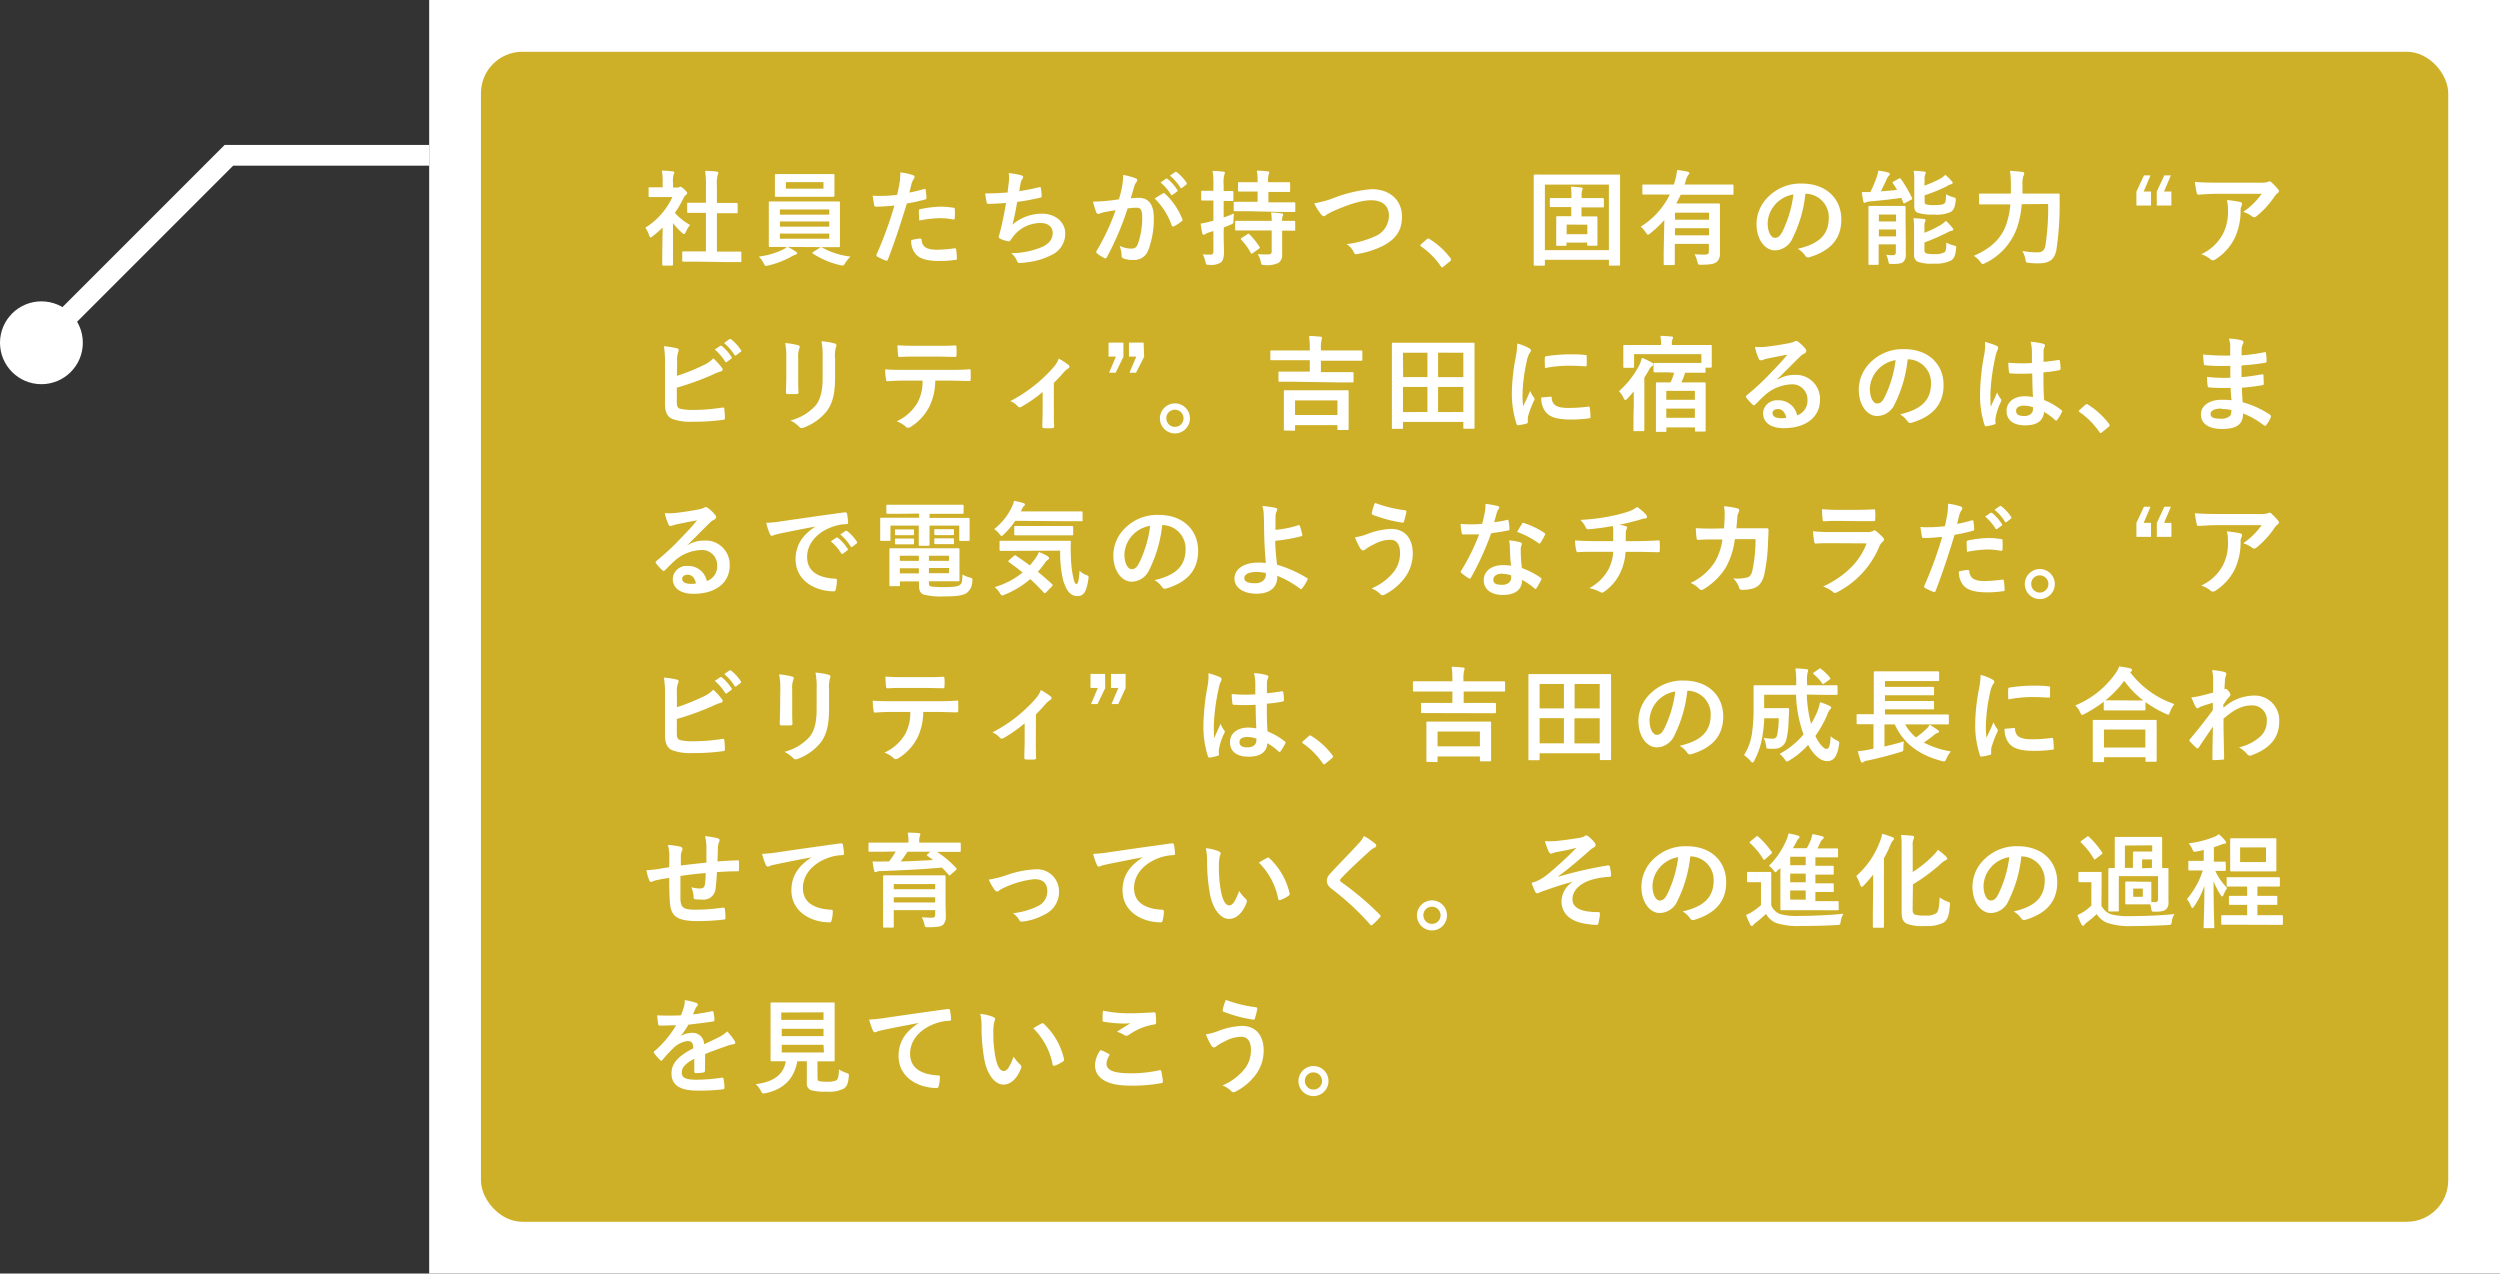
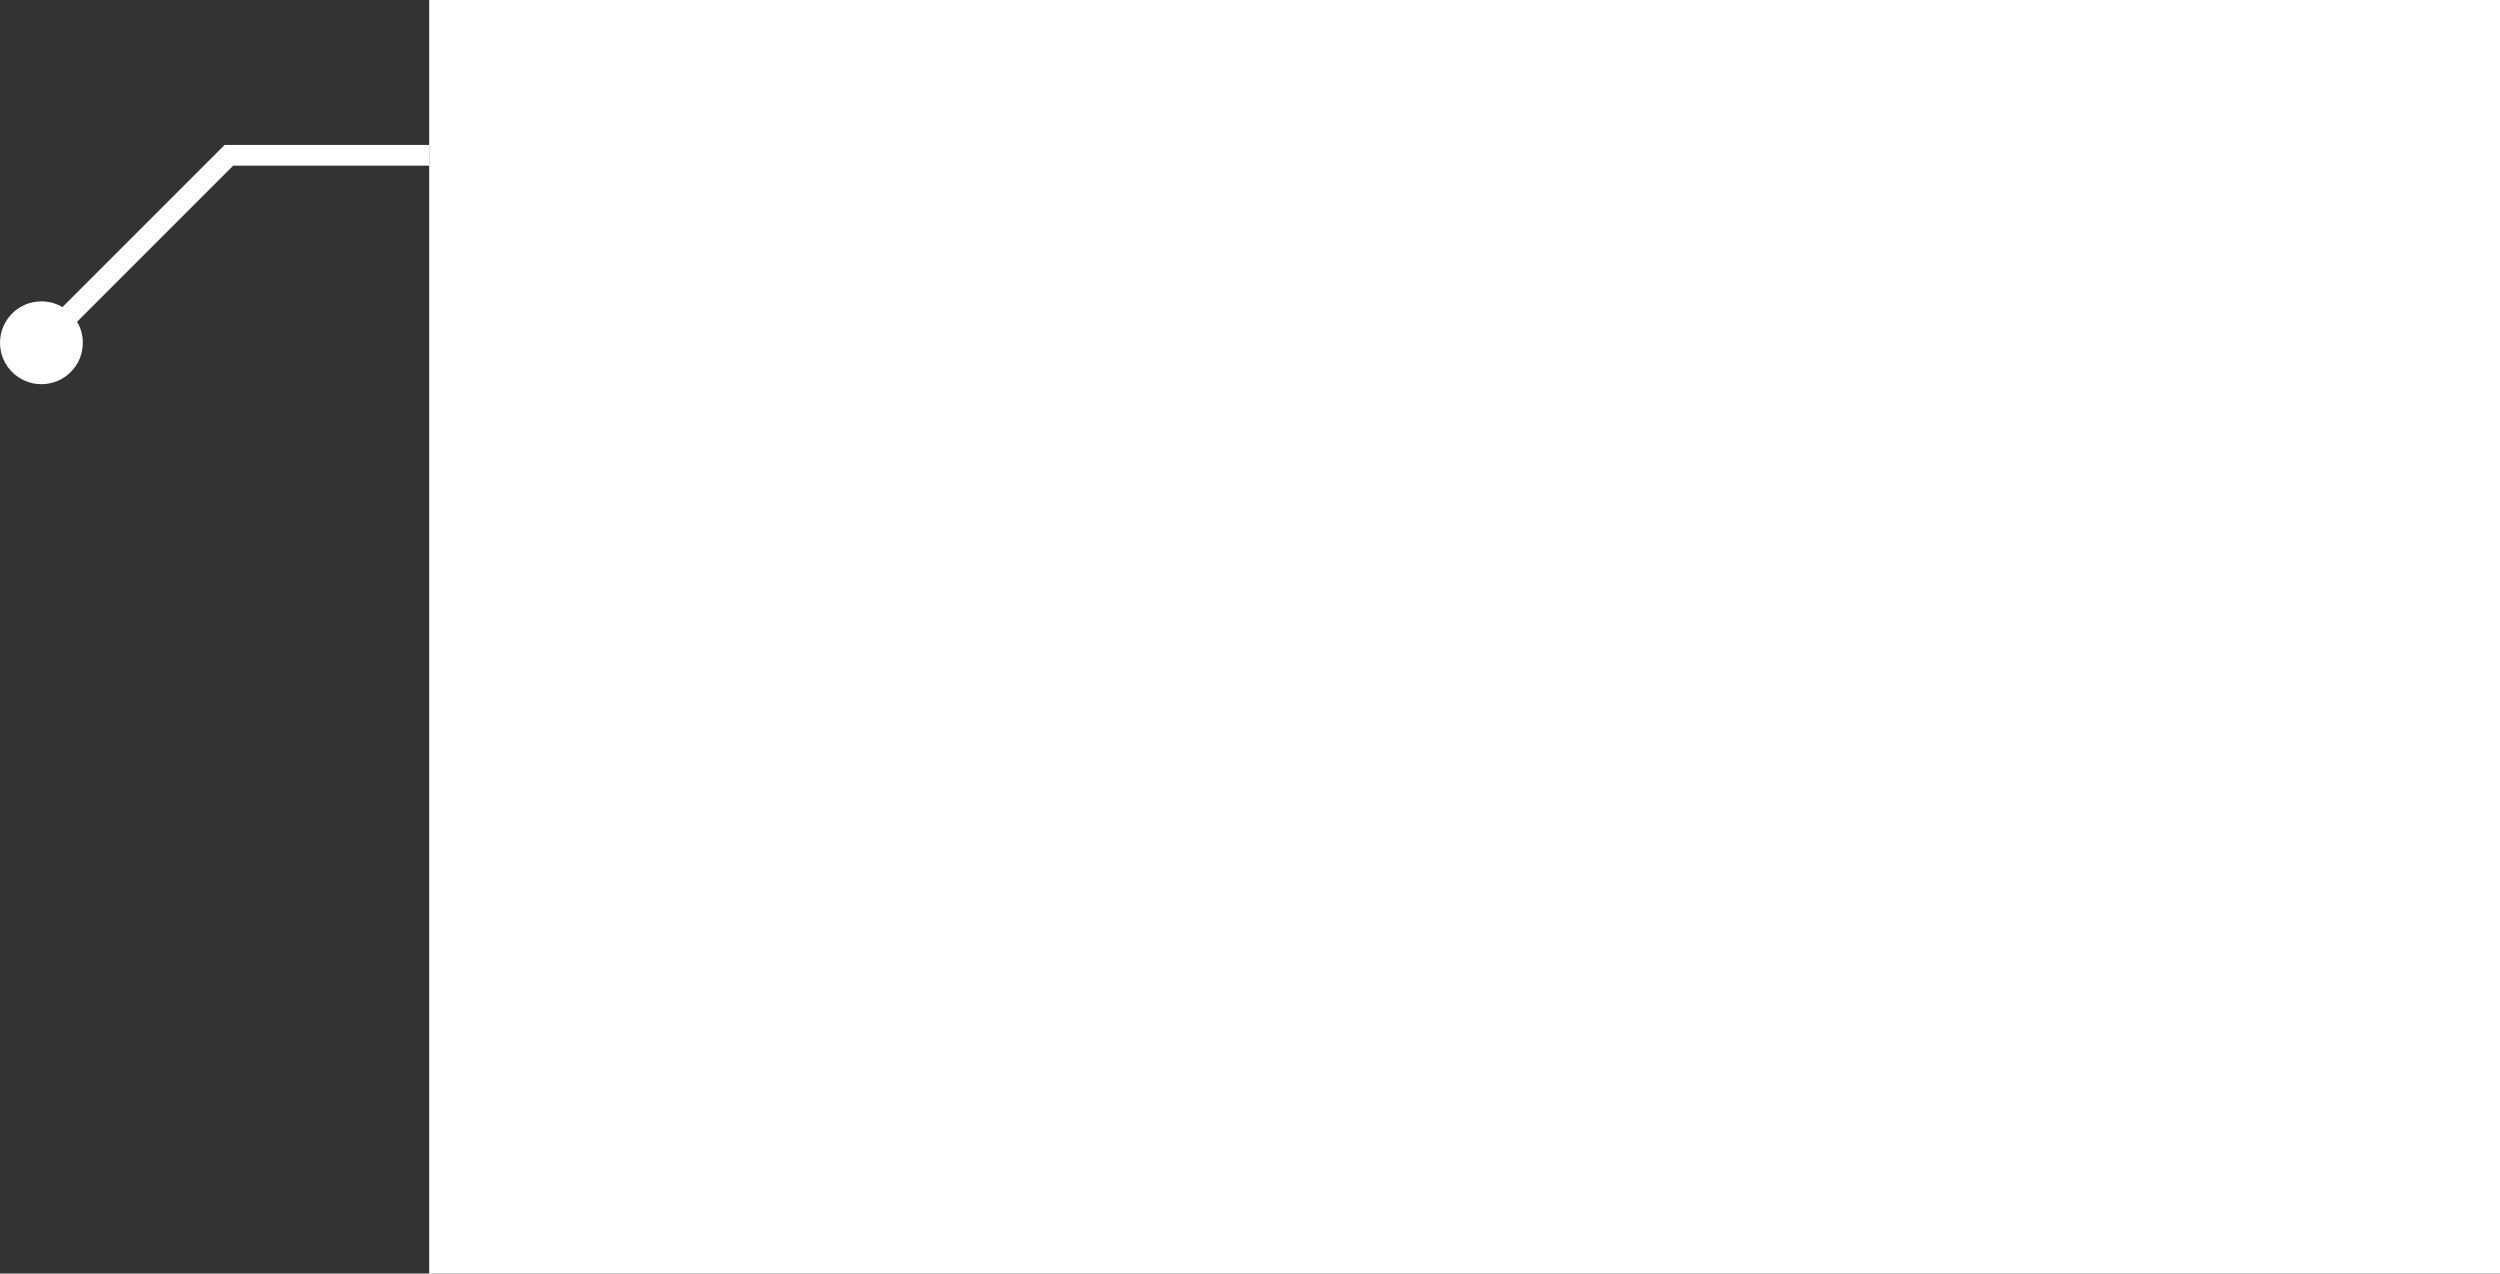
<svg xmlns="http://www.w3.org/2000/svg" width="482.9" height="246">
  <rect width="100%" height="100%" fill="#333333" stroke="none" />
  <defs>
    <style>.cls-1{fill:#fff}</style>
  </defs>
  <g id="レイヤー_2" data-name="レイヤー 2">
    <g id="design">
      <circle class="cls-1" cx="8" cy="66.21" r="8" />
      <polyline points="8 66.21 44.21 30 82.9 30" fill="none" stroke="#fff" stroke-miterlimit="10" stroke-width="4" />
      <rect class="cls-1" x="82.9" width="400" height="246" />
-       <rect x="92.9" y="10" width="380" height="226" rx="8" fill="#ceb028" />
-       <path class="cls-1" d="M128 43.94a20.9 20.9 0 01-1.9 1.66c-.2.16-.32.26-.42.26s-.2-.16-.32-.46a5.52 5.52 0 00-.7-1.42 13.81 13.81 0 005.22-5.92h-4.38c-.12 0-.22 0-.22-.22V36.4c0-.2 0-.22.22-.22h2.5v-.78a12.33 12.33 0 00-.16-2.44c.76 0 1.36.06 2.08.14.2 0 .32.12.32.2a.94.94 0 01-.12.42 4.24 4.24 0 00-.12 1.6v.9h.84a.67.67 0 00.38-.08.59.59 0 01.22-.08c.12 0 .32.12.74.52s.54.58.54.72a.39.39 0 01-.2.32 2 2 0 00-.46.58 20.21 20.21 0 01-1.7 2.92 11.4 11.4 0 002.94 2.34 4.8 4.8 0 00-.8 1.3c-.14.3-.24.44-.38.44s-.22-.08-.4-.24A14.93 14.93 0 01130 43.1v7.98c0 .1 0 .22-.24.22h-1.6c-.22 0-.24 0-.24-.22v-2.36zm6.68 6.6H132c-.12 0-.22 0-.22-.22v-1.54c0-.2 0-.22.22-.22h4.36v-7.44h-3.42c-.12 0-.2 0-.2-.2v-1.56c0-.2 0-.2.2-.2h3.42V36a18.1 18.1 0 00-.16-3c.76 0 1.52.06 2.22.14.18 0 .32.1.32.2a.81.81 0 01-.1.42 6.53 6.53 0 00-.16 2.2v3.24H142.26c.12 0 .22 0 .22.2v1.58c0 .2 0 .2-.22.2H138.48v7.42h4.48c.12 0 .24 0 .24.22v1.58c0 .2 0 .22-.24.22h-2.66zM152.16 47.7a9.84 9.84 0 011.54.9c.2.14.26.2.26.32s-.12.24-.32.28a3.39 3.39 0 00-.78.36 16.61 16.61 0 01-4.46 1.72 2.86 2.86 0 01-.42.08c-.22 0-.28-.14-.48-.54a5.7 5.7 0 00-.92-1.26 14.87 14.87 0 004.42-1.24 3.89 3.89 0 001-.62h-3.26c-.12 0-.24 0-.24-.22V41.26v-2.12c0-.12 0-.22.24-.22h13.28c.12 0 .22 0 .22.22v8.38c0 .1 0 .22-.22.22h-2.78zm6.12-14.08h2.68c.12 0 .22 0 .22.22v3.96c0 .12 0 .22-.22.22H149.9c-.14 0-.22 0-.22-.22v-2.62-1.34c0-.12 0-.22.22-.22h2.68zm-7.64 7.84h9.54v-1h-9.54zm9.54 2.32v-1h-9.54v1zm0 1.34h-9.54v1h9.54zm-1.12-9.94h-7.26v1.26h7.26zm-.7 12.68a.43.43 0 01.26-.12.4.4 0 01.16.06 14.49 14.49 0 005.5 1.76 6.71 6.71 0 00-1 1.22c-.24.38-.32.52-.52.52a2.86 2.86 0 01-.42-.08 16.16 16.16 0 01-5.3-2.22c-.08-.06-.12-.1-.12-.16s.06-.12.2-.2zM178.49 36.52c.22-.06.3 0 .32.2.06.44.12 1 .14 1.44 0 .26 0 .32-.3.38a31.94 31.94 0 01-3.48.76c-1.36 4.44-2.38 7.5-3.66 10.82-.1.28-.22.26-.44.2s-1.18-.5-1.6-.74a.32.32 0 01-.16-.4 75.07 75.07 0 003.46-9.48c-1.16.12-2.56.22-3.5.22-.3 0-.38-.06-.42-.32-.08-.42-.18-1.1-.28-1.82a9.23 9.23 0 001.48.06 27 27 0 003.24-.2c.2-.8.36-1.68.5-2.5a13.76 13.76 0 00.12-1.84 11.66 11.66 0 012.52.56.33.33 0 01.22.32.48.48 0 01-.1.32 3.81 3.81 0 00-.42.8c-.2.72-.34 1.4-.48 1.9.78-.14 1.86-.4 2.84-.68zm-.78 9.56c.2 0 .28.08.3.28.16 1.46 1.14 1.88 3.06 1.88a29.9 29.9 0 003.36-.28c.16 0 .22 0 .24.18a12.5 12.5 0 01.16 1.74c0 .24 0 .3-.32.32a23.77 23.77 0 01-2.72.22c-2.62 0-4-.36-4.88-1.3a3.9 3.9 0 01-.9-2.74 10.19 10.19 0 011.7-.3zm-.22-5.3c0-.28.06-.34.36-.4a20.89 20.89 0 013.9-.46 14.56 14.56 0 012.34.2c.28 0 .34.06.34.3a14.11 14.11 0 010 1.6c0 .34-.1.42-.38.36a13.37 13.37 0 00-2.48-.24 22.13 22.13 0 00-4 .46c-.04-.7-.08-1.42-.08-1.82zM194.84 35.38a6.64 6.64 0 000-1.94 13.09 13.09 0 012.4.42c.26.08.4.2.4.36a.66.66 0 01-.14.32 2.08 2.08 0 00-.34.74c-.1.54-.18.94-.28 1.64a36.57 36.57 0 003.76-.74c.28-.08.38-.06.42.2a9.05 9.05 0 01.14 1.48c0 .22-.06.28-.24.32-1.72.38-2.8.6-4.48.82-.28 1.66-.56 3-.92 4.4a8.65 8.65 0 015.74-2.12c2.66 0 4.46 1.72 4.46 3.78a4.48 4.48 0 01-2.28 4 13.32 13.32 0 01-5.1 1.6 9.26 9.26 0 01-1.48.14c-.2 0-.34-.1-.5-.48a3.82 3.82 0 00-1.08-1.42 15.58 15.58 0 005.74-1.1c1.54-.64 2.28-1.56 2.28-2.82 0-1-.76-1.9-2.28-1.9a6.65 6.65 0 00-5.26 2.48c-.18.26-.38.5-.56.76s-.2.32-.38.3a5.62 5.62 0 01-1.5-.44c-.32-.14-.44-.22-.44-.4a1.36 1.36 0 01.08-.4c.1-.34.18-.64.26-.94.44-1.76.72-3.24 1.06-5.24-1.08.08-2.34.18-3.36.18a.34.34 0 01-.38-.28c-.06-.24-.2-1.08-.28-1.74 1.56 0 2.8-.06 4.34-.18.06-.66.14-1.32.2-1.8zM216.75 36a13.61 13.61 0 00.2-2.22 14.64 14.64 0 012.4.66.42.42 0 01.32.4.42.42 0 01-.14.3 2.53 2.53 0 00-.4.76c-.26.82-.46 1.56-.72 2.4a15.28 15.28 0 011.6-.08c1.86 0 2.86 1.3 2.86 3.86a17 17 0 01-1.08 6.26 2.86 2.86 0 01-2.7 1.88 5.3 5.3 0 01-2.08-.3.53.53 0 01-.36-.56 5.71 5.71 0 00-.38-1.86 5.32 5.32 0 002.3.52c.66 0 1-.24 1.28-1.06a15.45 15.45 0 00.78-5c0-1.4-.26-1.84-1.14-1.84a13.25 13.25 0 00-1.68.14 55.23 55.23 0 01-4 9.4.33.33 0 01-.52.18 9.1 9.1 0 01-1.38-.88.41.41 0 01-.16-.3.37.37 0 01.08-.22 42.17 42.17 0 003.66-7.84c-.78.12-1.42.24-2 .34a5.88 5.88 0 00-1.1.32.44.44 0 01-.64-.26 18.27 18.27 0 01-.62-2.06c.88 0 1.76-.06 2.64-.14s1.58-.18 2.36-.3c.34-1.12.48-1.82.62-2.5zm7.92 1.34c.14-.08.24 0 .38.1a13.38 13.38 0 013.32 4.86.29.29 0 01-.08.4 8.16 8.16 0 01-1.5 1c-.2.1-.4.08-.46-.16a13.54 13.54 0 00-3.28-5.18 17 17 0 011.62-1.02zm.54-2.8c.1-.08.18-.06.3 0a9.2 9.2 0 011.9 2.14.2.2 0 01-.06.32l-.84.62a.21.21 0 01-.34-.06 9.92 9.92 0 00-2-2.32zm1.78-1.3c.12-.08.18-.06.3 0a8.35 8.35 0 011.9 2.06.23.23 0 01-.06.36l-.8.62a.21.21 0 01-.34-.06 9.46 9.46 0 00-2-2.3zM236.36 44.72c0 1.9.06 3 .06 4s-.18 1.66-.64 2a3.45 3.45 0 01-2.16.44c-.64 0-.64 0-.78-.6a7 7 0 00-.5-1.44 10.93 10.93 0 001.42.06c.48 0 .62-.18.62-.76v-3.8c-.3.1-.58.2-.86.28a2.32 2.32 0 00-.7.32.53.53 0 01-.32.12c-.12 0-.22-.06-.26-.26a17 17 0 01-.32-1.9 12.37 12.37 0 001.82-.38l.64-.18v-3.88h-2.16c-.12 0-.2 0-.2-.22V37.1c0-.22 0-.24.2-.24h2.16v-1a16.61 16.61 0 00-.16-2.84c.76 0 1.38.06 2.06.14.2 0 .32.1.32.2a.94.94 0 01-.12.42 6.39 6.39 0 00-.12 2v1.12h1.68c.12 0 .2 0 .2.24v1.46c0 .2 0 .22-.2.22h-1.68V42a16.66 16.66 0 002-.78 8.59 8.59 0 00-.1 1.3c0 .64 0 .64-.56.88s-.86.36-1.3.52zm4.88-3.92h-2.72c-.12 0-.22 0-.22-.24V39.2c0-.2 0-.22.22-.22h4.4V37h-3.54c-.12 0-.24 0-.24-.22v-1.34c0-.22 0-.24.24-.24h3.54a13.73 13.73 0 00-.14-2.24c.78 0 1.4.08 2.08.14.2 0 .32.1.32.2a.93.93 0 01-.12.4 4.42 4.42 0 00-.1 1.5h4.02c.12 0 .22 0 .22.24v1.42c0 .2 0 .22-.22.22H245v2h5c.12 0 .2 0 .2.22v1.4c0 .22 0 .24-.2.24h-2.72zm.26 3.72h-2.68c-.12 0-.24 0-.24-.22v-1.38c0-.2 0-.26.24-.26h6.82a7.84 7.84 0 00-.12-1.6 15.79 15.79 0 012 .16c.22 0 .34.12.34.22a.59.59 0 01-.1.3 2.12 2.12 0 00-.1.92h2.32c.12 0 .2 0 .2.22v1.46c0 .2 0 .22-.2.22h-2.32v4.5a1.87 1.87 0 01-.68 1.7 5 5 0 01-2.68.44c-.62 0-.6 0-.76-.6a4.64 4.64 0 00-.6-1.52 19.25 19.25 0 002.14.06.54.54 0 00.56-.62v-4zm-.58.74a.43.43 0 01.24-.1.21.21 0 01.18.1 14.34 14.34 0 011.94 2.4c.12.18.12.24-.12.4l-1.16.82a.62.62 0 01-.24.12c-.06 0-.1 0-.16-.14a11.49 11.49 0 00-1.84-2.54c-.14-.16-.12-.24.1-.38zM257.73 38.2a25.94 25.94 0 017.2-1.66c3.58 0 5.88 2.16 5.88 5.3 0 2.62-1.14 4.28-3.52 5.56a17 17 0 01-5.08 1.66c-.4.08-.56.06-.7-.32a3.71 3.71 0 00-1.4-1.58 18.79 18.79 0 005.42-1.48 4.36 4.36 0 002.76-4c0-1.88-1.22-3-3.44-3-1.8 0-4.18.72-7.22 2.06a12.73 12.73 0 00-1.38.72c-.28.24-.44.3-.54.3s-.36-.12-.58-.42a11.63 11.63 0 01-1.28-2.08 17.74 17.74 0 003.88-1.06zM275.59 46.22a.43.43 0 01.3-.16.4.4 0 01.26.12 14.89 14.89 0 014 3.66c.12.16.14.22.14.3s0 .18-.2.32l-1.22 1c-.14.12-.22.18-.28.18s-.18 0-.28-.2a14.93 14.93 0 00-3.78-3.82c-.12-.08-.18-.14-.18-.2s0-.12.14-.24zM296.47 51.32c-.2 0-.22 0-.22-.22V39.42v-5.48c0-.12 0-.22.22-.22H312.71c.14 0 .22 0 .22.22v17.14c0 .12 0 .22-.22.22H311c-.2 0-.22 0-.22-.22v-.9h-12.37v.92c0 .2 0 .22-.22.22zm1.94-3h12.36V35.66h-12.36zm3.76-8.32h-2.58c-.1 0-.22 0-.22-.22v-1.3c0-.2 0-.22.22-.22H303.53v-.5a10.2 10.2 0 00-.1-1.7c.68 0 1.42.08 2 .16.16 0 .28.1.28.2a.89.89 0 01-.1.36 2.94 2.94 0 00-.1 1v.48h4.07c.1 0 .22 0 .22.22v1.36c0 .2 0 .22-.22.22h-4.1v1.74h2.86c.14 0 .22 0 .22.24v5.2c0 .14 0 .22-.22.22h-1.54c-.2 0-.22 0-.22-.22v-.38h-4v.4c0 .2 0 .22-.22.22h-1.54c-.2 0-.22 0-.22-.22V43.48 42c0-.12 0-.24.22-.24h2.68V40zm.44 3.38v1.86h4V43.4zM321.48 42.5a20.82 20.82 0 01-2.72 2.58c-.2.16-.32.24-.44.24s-.22-.12-.4-.38a5.41 5.41 0 00-1-1.16 15.08 15.08 0 005.62-6.2h-5.08c-.12 0-.22 0-.22-.22v-1.5c0-.2 0-.22.22-.22H323.32c.1-.28.18-.56.26-.86a10.19 10.19 0 00.36-1.94 16.26 16.26 0 012 .32c.22.06.38.12.38.28s-.12.26-.22.38a2.65 2.65 0 00-.42.92l-.28.9h9.24c.12 0 .2 0 .2.22v1.54c0 .2 0 .22-.2.22h-10c-.26.58-.56 1.14-.86 1.68h8.2c.12 0 .24 0 .24.22v9.38a2.08 2.08 0 01-.6 1.68c-.48.38-1.08.54-3 .56-.62 0-.62 0-.76-.6a5.82 5.82 0 00-.54-1.44c.7.06 1.16.08 1.9.08s.86-.16.86-.7V47.1h-6.58v3.88c0 .1 0 .22-.22.22h-1.68c-.22 0-.24 0-.24-.22v-2.3zm2.06-1.42v1.36h6.58v-1.36zm6.58 4.38v-1.38h-6.58v1.38zM348.73 37.44a25 25 0 01-2.5 8.62 3.8 3.8 0 01-3.4 2.3c-1.76 0-3.54-1.88-3.54-5.14a7.37 7.37 0 012.26-5.2 8.75 8.75 0 016.5-2.56c4.8 0 7.62 3 7.62 6.94 0 3.72-2.1 6.06-6.16 7.28-.42.12-.6 0-.86-.36a4.24 4.24 0 00-1.4-1.26c3.38-.8 6-2.2 6-6a4.54 4.54 0 00-4.48-4.64zM343 39.38a5.76 5.76 0 00-1.56 3.7c0 1.84.74 2.86 1.36 2.86s1-.26 1.5-1.22a22.85 22.85 0 002.12-7.16 6 6 0 00-3.42 1.82zM366.78 34.5c.22-.12.3-.06.42.1a25.44 25.44 0 012.1 3.58c.1.2.08.28-.14.4l-1.16.62c-.22.14-.28.12-.38-.1l-.36-.88c-1.88.28-4 .5-6 .68a2.57 2.57 0 00-.81.18.66.66 0 01-.29.08c-.13 0-.21-.08-.26-.32-.11-.54-.2-1.16-.27-1.74h1.65a24.7 24.7 0 001.18-2.78 7.89 7.89 0 00.36-1.36 12.42 12.42 0 011.9.36c.22.08.32.16.32.3a.5.5 0 01-.22.36 1.59 1.59 0 00-.36.58c-.32.7-.76 1.64-1.16 2.4 1.08-.08 2.14-.16 3.14-.28-.26-.44-.52-.86-.8-1.28-.12-.18-.08-.24.14-.34zm1.34 11.76v2.72a2 2 0 01-.44 1.58c-.32.28-.7.42-2.2.44-.62 0-.62 0-.74-.6a4.07 4.07 0 00-.4-1.18 7.89 7.89 0 001.2.08c.48 0 .66-.16.66-.6v-1.5h-3.32v3.76c0 .12 0 .2-.22.2h-1.52c-.2 0-.23 0-.23-.2V42.5 40c0-.14 0-.22.23-.22H367.86c.1 0 .22 0 .22.22v2.68zm-5.2-4.82v1.34h3.32v-1.34zm3.32 4.22v-1.34h-3.32v1.34zm5.48-9.8a24 24 0 002.94-1.28 4.5 4.5 0 001.1-.82A10.21 10.21 0 01377 35a.47.47 0 01.18.34c0 .12-.12.2-.28.24a3.8 3.8 0 00-.9.42 31.16 31.16 0 01-4.24 1.72v1.18c0 .36.06.5.34.6a5.72 5.72 0 001.52.12c1.06 0 1.76-.1 2-.36s.24-.64.28-1.74a6.24 6.24 0 001.4.58c.48.14.48.14.46.68-.14 1.2-.36 1.76-.92 2.14a6.56 6.56 0 01-3.34.52 8.65 8.65 0 01-3.06-.34c-.46-.18-.68-.56-.68-1.3V35a10.77 10.77 0 00-.12-2c.64 0 1.34.06 2 .14.22 0 .34.1.34.22a.7.7 0 01-.12.34 2.65 2.65 0 00-.1 1.1zm0 12.4c0 .38.06.54.36.68a5.18 5.18 0 001.6.14 3.66 3.66 0 001.94-.36c.3-.32.3-.78.34-1.86a5.84 5.84 0 001.44.56c.5.12.5.14.44.66-.14 1.24-.38 1.82-.94 2.22a6.61 6.61 0 01-3.32.62 8.23 8.23 0 01-3.16-.36 1.44 1.44 0 01-.7-1.46v-5a10.53 10.53 0 00-.12-1.94c.64 0 1.34.06 2 .14.22 0 .34.1.34.24a.77.77 0 01-.12.36c-.08.16-.1.28-.1 1.06v1a18.89 18.89 0 003.06-1.46 4.94 4.94 0 001.08-.84 10.62 10.62 0 011.24 1.3c.14.18.2.28.2.38s-.14.22-.32.24a3 3 0 00-.9.36 42 42 0 01-4.36 1.9zM390.51 39.44a17.64 17.64 0 01-1 4.82 12.11 12.11 0 01-6 6.54 2 2 0 01-.51.2c-.17 0-.26-.12-.49-.42a4.34 4.34 0 00-1.26-1.16c3.27-1.42 5.29-3.32 6.23-5.94a15.8 15.8 0 00.84-4H382.51c-.11 0-.24 0-.24-.22v-1.64c0-.2 0-.22.24-.22h5.91v-1.74a16.35 16.35 0 00-.18-2.66 21.06 21.06 0 012.36.22c.3 0 .4.14.4.28a.84.84 0 01-.18.5 5.66 5.66 0 00-.16 1.7v1.7h6.94c.14 0 .24 0 .24.24v1.8a57.92 57.92 0 01-.62 8.78c-.36 1.92-1.34 2.62-3.34 2.64a14.18 14.18 0 01-1.92-.08c-.62-.06-.62-.08-.74-.72a5 5 0 00-.58-1.58 15.7 15.7 0 003 .26c.74 0 1.26-.28 1.46-1.34a48.36 48.36 0 00.52-8zM414.07 37h1.42v2.7h-2.82V37l1.46-3.12h1.26zm3.93 0h1.42v2.7h-2.82V37l1.46-3.12h1.26zM428.23 37.44c-1.14 0-2.36.08-3.54.16-.24 0-.32-.12-.36-.3a18.71 18.71 0 01-.36-2.16c1.36.1 2.46.14 4.06.14h8.58a4.21 4.21 0 001.38-.12 1.46 1.46 0 01.38-.14.68.68 0 01.46.28 10.25 10.25 0 011.2 1.26.58.58 0 01.16.36.52.52 0 01-.28.42 2.48 2.48 0 00-.54.58 17 17 0 01-3.52 3.86.58.58 0 01-.42.18.78.78 0 01-.48-.2 4.61 4.61 0 00-1.66-.82 14.23 14.23 0 003.58-3.5zm1.12 7.8a9.25 9.25 0 001-4.72 7.23 7.23 0 00-.2-1.88 22.2 22.2 0 012.58.38c.26.06.34.2.34.38a.81.81 0 01-.1.36 1.83 1.83 0 00-.18.82 12.23 12.23 0 01-1.18 5.5 10.41 10.41 0 01-3.64 4 1 1 0 01-.56.2.57.57 0 01-.4-.18 5.63 5.63 0 00-1.82-1 8.86 8.86 0 004.16-3.86zM130.75 72.6a37.57 37.57 0 004.88-1.94 6.21 6.21 0 002.14-1.44 11.47 11.47 0 011.66 1.8.58.58 0 01.16.36c0 .16-.1.3-.34.36a10.62 10.62 0 00-1.66.66 52.47 52.47 0 01-6.86 2.48v2.66c0 .94.14 1.26.66 1.42a10.25 10.25 0 002.52.22 35.29 35.29 0 005.64-.46c.3 0 .34 0 .36.28.06.56.12 1.32.12 1.74 0 .26-.12.34-.42.36a40 40 0 01-5.94.36 9.85 9.85 0 01-3.8-.54c-1-.42-1.42-1.36-1.42-3v-7.38a20.77 20.77 0 00-.2-3.66 17.12 17.12 0 012.52.4c.24.06.32.18.32.32a.87.87 0 01-.09.4 4.56 4.56 0 00-.2 1.8zm8.36-5.78c.1-.08.18-.06.3 0a9.2 9.2 0 011.9 2.14.2.2 0 01-.06.32l-.84.62a.21.21 0 01-.34-.06 9.92 9.92 0 00-2-2.32zm1.78-1.3c.12-.08.18-.06.3 0a8.35 8.35 0 011.9 2.06.23.23 0 01-.09.42l-.8.62a.21.21 0 01-.34-.06 9.46 9.46 0 00-2-2.3zM151.88 69.18a13.69 13.69 0 00-.22-2.92 14.8 14.8 0 012.48.42c.24.06.34.18.34.32a.84.84 0 01-.08.3 4.6 4.6 0 00-.22 1.9v4c0 1 0 1.82.06 2.52 0 .3-.12.4-.44.4h-1.6c-.28 0-.4-.1-.38-.34 0-.7.06-1.86.06-2.72zm9.42 3.74c0 3-.44 4.94-1.62 6.52a10.32 10.32 0 01-4.4 3.14 1.26 1.26 0 01-.42.1.65.65 0 01-.48-.24 6.5 6.5 0 00-1.7-1.22 9.77 9.77 0 004.88-2.92c.92-1.14 1.34-2.8 1.34-5.34v-3.78a14.68 14.68 0 00-.22-3.26 12.52 12.52 0 012.6.44.34.34 0 01.28.34.63.63 0 01-.08.32 6 6 0 00-.18 2.18zM180.65 73.52a11.42 11.42 0 01-1.18 5.1A10.07 10.07 0 01176 82.4a1.22 1.22 0 01-.6.24.59.59 0 01-.42-.2 5.25 5.25 0 00-1.78-1.06 8.88 8.88 0 004-3.56 8.49 8.49 0 001-4.3h-3.8c-1 0-2 .06-3 .12-.18 0-.24-.12-.26-.38a12 12 0 01-.16-1.92c1.12.1 2.24.1 3.4.1h9c1.56 0 2.72 0 3.9-.12.2 0 .22.12.22.4v1.54c0 .26-.12.34-.3.34-1 0-2.42-.08-3.8-.08zm-4-4.64c-.92 0-1.72 0-2.84.08-.26 0-.32-.1-.34-.34-.06-.48-.08-1.2-.14-1.92 1.4.08 2.42.1 3.32.1h4.48c1.12 0 2.38 0 3.38-.08.2 0 .24.12.24.38a8.9 8.9 0 010 1.46c0 .28 0 .38-.26.38-1.08 0-2.26-.06-3.36-.06zM203.56 79.08c0 1 0 2.24.06 3.26 0 .24-.1.34-.34.36a11 11 0 01-1.62 0c-.22 0-.34-.12-.32-.36 0-1.14.06-2.14.06-3.2v-3.42a27.26 27.26 0 01-4.15 2.88.44.44 0 01-.26.08.56.56 0 01-.4-.2 3.47 3.47 0 00-1.44-1 28.49 28.49 0 008.31-6.5 5.63 5.63 0 001.06-1.72 16.49 16.49 0 011.84 1.2.55.55 0 01.22.36.46.46 0 01-.3.38 5 5 0 00-.9.82c-.52.6-1.12 1.26-1.82 1.94zM217 68.92L215.49 72h-1.26l1.32-3.12h-1.42v-2.7H217zm4 0L219.43 72h-1.26l1.32-3.12h-1.42v-2.7h2.83zM229.85 80.8a2.9 2.9 0 11-2.9-2.88 2.89 2.89 0 012.9 2.88zm-4.56 0a1.66 1.66 0 101.71-1.66 1.63 1.63 0 00-1.71 1.66zM249.91 73.74h-2.74c-.12 0-.22 0-.22-.22V72c0-.2 0-.22.22-.22H253v-2.2h-7.4c-.12 0-.22 0-.22-.22v-1.44c0-.2 0-.22.22-.22h7.4v-.22a17 17 0 00-.14-2.58c.75 0 1.5.06 2.2.14.21 0 .3.1.3.2a1.5 1.5 0 01-.09.44 6.88 6.88 0 00-.12 1.76v.26h7.78c.12 0 .22 0 .22.22v1.54c0 .2 0 .22-.22.22h-7.78v2.2h6.08c.1 0 .22 0 .22.22v1.54c0 .2 0 .22-.22.22h-2.74zm-1.7 9.42c-.2 0-.22 0-.22-.2v-5.08-2.28c0-.12 0-.22.22-.22h12.07c.14 0 .22 0 .22.22v7.26c0 .12 0 .2-.22.2h-1.72c-.2 0-.22 0-.22-.2v-.74h-8.19V83c0 .18 0 .2-.22.2zm1.94-3h8.19v-2.82h-8.19zM269.08 82.84c-.2 0-.22 0-.22-.22V71.66v-5.24c0-.14 0-.22.22-.22H284.61c.14 0 .21 0 .21.22V82.6c0 .1 0 .22-.21.22h-1.73c-.19 0-.22 0-.22-.22v-1.1H271v1.12c0 .2 0 .22-.22.22zm1.94-10h4.7v-4.7H271zm4.7 6.74v-4.84H271v4.86zm2.06-11.46v4.72h4.88v-4.7zm4.88 11.46v-4.84h-4.88v4.86zM295.25 67.2c.34.18.46.3.46.48s0 .2-.3.6a4.72 4.72 0 00-.48 1.42 32.41 32.41 0 00-.84 6.46 19.29 19.29 0 00.12 2.34c.42-.92.78-1.58 1.36-3a5.19 5.19 0 00.7 1.26.8.8 0 01.14.3.55.55 0 01-.1.32 19.55 19.55 0 00-1.14 3 2.27 2.27 0 00-.06.62v.56c0 .16-.08.22-.26.26a9.93 9.93 0 01-1.64.32c-.14 0-.22-.08-.26-.22a18.75 18.75 0 01-.92-6 38.18 38.18 0 01.68-6.56 16.14 16.14 0 00.36-3 8.85 8.85 0 012.18.84zm4.28 9.42c.16 0 .2.08.2.3.12 1.38 1.08 1.88 3.26 1.88a28.67 28.67 0 003.82-.26c.2 0 .24 0 .28.26a14.82 14.82 0 01.12 1.72c0 .24 0 .26-.34.3a26.85 26.85 0 01-3.26.22c-3 0-4.34-.48-5.2-1.66a4.41 4.41 0 01-.7-2.6zm-1.12-7.48c0-.24.08-.3.28-.34a31.93 31.93 0 014.34-.36c1.2 0 2.12 0 3 .12.42 0 .46.06.46.26v1.7c0 .18-.08.26-.26.24-1.2-.08-2.24-.12-3.26-.12a24.45 24.45 0 00-4.54.46c-.06-1.1-.06-1.62-.02-1.96zM315.58 78.38V75.6c-.4.48-.82.94-1.24 1.4-.2.18-.3.28-.4.28s-.2-.14-.34-.42a4.79 4.79 0 00-.88-1.3 17.46 17.46 0 003.92-5 8.81 8.81 0 00.52-1.44A12.86 12.86 0 01319 70c.24.12.34.24.34.38s-.1.26-.26.36a2.15 2.15 0 00-.64.84c-.24.44-.52.9-.82 1.36v10.12c0 .1 0 .22-.24.22h-1.62c-.22 0-.24 0-.24-.22V80.5zm6.62-6.46h-2.58c-.12 0-.22 0-.22-.22v-1.38c0-.2 0-.22.22-.22h9.02v-1.7h-13v2.42c0 .2 0 .22-.22.22h-1.64c-.2 0-.22 0-.22-.22V68v-1.14c0-.14 0-.22.22-.22H320.84v-.28a6.09 6.09 0 00-.14-1.48c.72 0 1.46.06 2.14.12.2 0 .32.1.32.18a1 1 0 01-.12.4 1.86 1.86 0 00-.1.82v.24h7.5c.14 0 .2 0 .2.22v3.94c0 .08 0 .22-.2.22h-1v.76c0 .2 0 .22-.22.22H325.5a15.64 15.64 0 01-.72 1.86h4.46c.14 0 .22 0 .22.24V83.14c0 .1 0 .22-.22.22h-1.6c-.22 0-.24 0-.24-.22v-.58h-5.52v.64c0 .2 0 .22-.22.22h-1.58c-.2 0-.22 0-.22-.22v-6.16-2.94c0-.12 0-.24.22-.24h2.62a16 16 0 00.68-1.86zm-.34 5.3h5.52V75.5h-5.52zm5.52 3.48v-1.78h-5.52v1.78zM343.37 73.32a6 6 0 013.18-.9 4.64 4.64 0 015 4.8c0 3.34-2.7 5.48-7 5.48-2.52 0-4-1.08-4-2.94a2.65 2.65 0 012.82-2.44 3.64 3.64 0 013.76 2.92 3 3 0 002-3 2.92 2.92 0 00-3.14-3 8.14 8.14 0 00-5.12 2.12c-.58.52-1.14 1.1-1.74 1.7-.14.14-.24.22-.34.22a.49.49 0 01-.3-.18 9 9 0 01-1.18-1.3c-.12-.16-.06-.3.1-.46a48.14 48.14 0 004.74-4.42c1.24-1.28 2.18-2.28 3.1-3.42-1.2.22-2.62.5-3.86.76a6.16 6.16 0 00-.84.24 1.47 1.47 0 01-.4.1.45.45 0 01-.44-.34A9.58 9.58 0 01339 67a9.64 9.64 0 001.86 0c1.22-.12 3-.38 4.54-.68a5.31 5.31 0 001.1-.3 1 1 0 01.38-.16.71.71 0 01.46.16 7.57 7.57 0 011.34 1.28.69.69 0 01.22.48.53.53 0 01-.34.48 3.23 3.23 0 00-.88.64c-1.46 1.42-2.8 2.82-4.32 4.28zm0 5.7c-.58 0-1 .34-1 .76 0 .62.54 1 1.74 1a4.38 4.38 0 00.92-.08c-.2-1.06-.8-1.7-1.64-1.7zM368.48 69.44a25 25 0 01-2.5 8.62 3.8 3.8 0 01-3.4 2.3c-1.76 0-3.54-1.88-3.54-5.14A7.37 7.37 0 01361.3 70a8.75 8.75 0 016.5-2.56c4.8 0 7.62 3 7.62 6.94 0 3.72-2.1 6.06-6.16 7.28-.42.12-.6 0-.86-.36a4.24 4.24 0 00-1.4-1.26c3.38-.8 6-2.2 6-6a4.54 4.54 0 00-4.48-4.64zm-5.74 1.94a5.76 5.76 0 00-1.56 3.7c0 1.84.74 2.86 1.36 2.86s1-.26 1.5-1.22a22.85 22.85 0 002.12-7.16 6 6 0 00-3.42 1.82zM385.67 66.8c.22.12.3.24.3.4a1 1 0 01-.14.44 4.06 4.06 0 00-.36 1.1 39.71 39.71 0 00-1 7.28c0 .8 0 1.72.06 2.56.4-.92.82-1.78 1.24-2.78a5.32 5.32 0 00.7 1.26.43.43 0 01.12.28.58.58 0 01-.12.32 11.85 11.85 0 00-1 3 3.78 3.78 0 000 1.06c0 .14-.06.2-.24.26a8.38 8.38 0 01-1.5.34c-.22.06-.3 0-.4-.24a18.63 18.63 0 01-.86-6.1 43.44 43.44 0 01.82-7.58 10.06 10.06 0 00.14-2.36 15.62 15.62 0 012.24.76zm6.88 5.34a40.44 40.44 0 01-4.12 0c-.26 0-.34-.06-.36-.26a12.25 12.25 0 01-.14-1.82 28.93 28.93 0 004.56.06v-2.1a8.24 8.24 0 00-.26-2 11.13 11.13 0 012.42.38c.22.06.36.16.36.34a.86.86 0 01-.12.34 2.26 2.26 0 00-.16.7v2.12c.94-.08 2-.22 2.84-.36.24-.06.28 0 .32.24a8 8 0 01.12 1.42c0 .18-.08.28-.22.3a22.54 22.54 0 01-3.08.42c0 2.24 0 3.64.14 5.36a13.09 13.09 0 013.32 1.92c.18.12.2.18.1.4a10.8 10.8 0 01-.92 1.54.24.24 0 01-.18.12.28.28 0 01-.18-.1 11.88 11.88 0 00-2.16-1.6c-.16 1.68-1.3 2.6-3.66 2.6s-3.58-1.08-3.58-2.8 1.48-2.82 3.5-2.82a8.35 8.35 0 011.6.16c-.1-1.52-.12-2.98-.14-4.56zm-1.62 6.22c-.94 0-1.5.34-1.5 1s.44 1 1.62 1c1 0 1.64-.58 1.64-1.3a2.82 2.82 0 000-.4 5.57 5.57 0 00-1.76-.3zM402.78 78.22a.46.46 0 01.31-.16.4.4 0 01.26.12 14.89 14.89 0 014 3.66c.12.16.14.22.14.3s0 .18-.2.32l-1.22 1c-.14.12-.22.18-.28.18s-.18 0-.28-.2a14.81 14.81 0 00-3.79-3.82c-.12-.08-.17-.14-.17-.2s0-.12.13-.24zM430.87 74.92a35.41 35.41 0 01-4.12-.08c-.22 0-.3-.08-.32-.34a11.94 11.94 0 01-.12-1.7 28.14 28.14 0 004.5.16v-2.3a32.91 32.91 0 01-4.78-.1c-.22 0-.32-.08-.34-.28-.06-.5-.1-1-.14-1.8a45.73 45.73 0 005.24.2v-1.94a5.75 5.75 0 00-.24-1.34 11.59 11.59 0 012.52.36.41.41 0 01.22.6 2.57 2.57 0 00-.3 1v1.28a33.65 33.65 0 004.38-.6c.24-.06.32 0 .34.24a10.69 10.69 0 01.1 1.46c0 .26-.06.3-.22.32a40.91 40.91 0 01-4.62.52v2.26c1.52-.1 2.48-.3 3.92-.52.24-.06.3 0 .32.16 0 .38.06 1 .06 1.64 0 .2-.08.26-.3.28a36.22 36.22 0 01-3.92.48c0 .92.08 1.9.14 2.82a17.83 17.83 0 015.3 2.42c.2.18.2.24.14.48a6 6 0 01-.88 1.48.29.29 0 01-.26.16.31.31 0 01-.22-.1 15.87 15.87 0 00-4-2.28c0 2.16-1.32 3-4.06 3s-4.08-1.14-4.08-2.8 1.58-2.84 4-2.84c.5 0 1 0 1.92.08-.12-.88-.16-1.7-.18-2.38zm-1.72 4c-1.46 0-2.16.42-2.16 1.06s.6.9 2 .9a2.47 2.47 0 001.82-.6 1.92 1.92 0 00.19-1.08 8.63 8.63 0 00-1.85-.2zM132.77 105.32a6 6 0 013.18-.9 4.64 4.64 0 015 4.8c0 3.34-2.7 5.48-7 5.48-2.52 0-4-1.08-4-2.94a2.65 2.65 0 012.82-2.44 3.64 3.64 0 013.76 2.92 3 3 0 002-3 2.92 2.92 0 00-3.14-3 8.14 8.14 0 00-5.12 2.12c-.58.52-1.14 1.1-1.74 1.7-.14.14-.24.22-.34.22a.49.49 0 01-.3-.18 9 9 0 01-1.18-1.3c-.12-.16-.06-.3.1-.46a48.14 48.14 0 004.74-4.42c1.24-1.28 2.18-2.28 3.1-3.42-1.2.22-2.62.5-3.86.76a6.16 6.16 0 00-.84.24 1.47 1.47 0 01-.4.1.45.45 0 01-.44-.34 9.58 9.58 0 01-.7-2.16 9.64 9.64 0 001.86 0c1.22-.12 3-.38 4.54-.68a5.31 5.31 0 001.1-.3 1 1 0 01.38-.16.71.71 0 01.46.16 7.57 7.57 0 011.34 1.28.69.69 0 01.22.48.53.53 0 01-.34.48 3.23 3.23 0 00-.88.64c-1.46 1.42-2.8 2.82-4.32 4.28zm0 5.7c-.58 0-1 .34-1 .76 0 .62.54 1 1.74 1a4.38 4.38 0 00.92-.08c-.2-1.06-.8-1.7-1.64-1.7zM157.53 101.7c-2.44.46-4.58.88-6.72 1.32-.76.18-1 .22-1.26.32a1.17 1.17 0 01-.44.16.47.47 0 01-.38-.3 13.94 13.94 0 01-.73-2.2 27.59 27.59 0 003.18-.34c2.46-.36 6.86-1 12-1.7.3 0 .4.08.42.22a11.43 11.43 0 01.22 1.76c0 .24-.12.3-.38.3a8.92 8.92 0 00-2.44.44c-3.4 1.16-5.1 3.5-5.1 5.9 0 2.58 1.84 4 5.32 4.2.32 0 .44.08.44.3a7.11 7.11 0 01-.22 1.72c-.06.3-.14.42-.38.42-3.52 0-7.38-2-7.38-6.18 0-2.84 1.42-4.76 3.84-6.34zm4 2.16c.1-.08.18-.06.3 0a9.2 9.2 0 011.9 2.14.2.2 0 01-.06.32l-.84.62a.21.21 0 01-.34-.06 9.92 9.92 0 00-2-2.32zm1.78-1.3c.12-.08.18-.06.3 0a8.35 8.35 0 011.9 2.06.23.23 0 01-.06.36l-.8.62a.21.21 0 01-.34-.06 9.46 9.46 0 00-2-2.3zM174.17 99.24h-2.72c-.12 0-.24 0-.24-.22v-1.3c0-.2 0-.22.24-.22h14.46c.12 0 .22 0 .22.22v1.3c0 .2 0 .22-.22.22h-6.36v.8H187.07c.14 0 .22 0 .22.22v4c0 .08 0 .22-.22.22h-1.56c-.2 0-.22 0-.22-.22v-2.74h-5.74v3.7c0 .12 0 .2-.22.2h-1.64c-.2 0-.22 0-.22-.2v-3.7H172v2.74c0 .2 0 .22-.22.22h-1.56c-.18 0-.2 0-.2-.22v-2.88-1.16c0-.16 0-.22.2-.22h7.32v-.8zm7.8 6.66h3.14c.14 0 .22 0 .22.24v5.92c0 .12 0 .22-.22.22h-5.68v.3c0 .54.12.62.38.7a16.69 16.69 0 002.66.12c1.74 0 2.54-.1 2.94-.42s.44-.48.5-2a6.75 6.75 0 001.42.58c.52.14.52.16.48.7a2.83 2.83 0 01-1.14 2.32c-.64.4-1.76.62-4.16.62a15.12 15.12 0 01-4-.32c-.62-.22-1-.64-1-1.84v-.74h-3.68v.7c0 .2 0 .22-.22.22H172c-.18 0-.2 0-.2-.22v-5-1.86c0-.12 0-.24.2-.24h3zm-6.76-3.64h1.12c.12 0 .22 0 .22.18v.8c0 .12 0 .14-.22.14h-3.24c-.12 0-.22 0-.22-.16v-.8c0-.14 0-.16.22-.16h1.12zm0 1.76h1.12c.12 0 .22 0 .22.18v.76c0 .16 0 .18-.22.18h-3.24c-.12 0-.22 0-.22-.18v-.78c0-.14 0-.16.22-.16h1.12zm2.28 4.32v-1h-3.68v1zm0 2.42v-1h-3.68v1zm1.94-3.42v1h3.88v-1zm3.88 2.38h-3.88v1h3.88zm-.44-7.5h1.18c.12 0 .22 0 .22.18v.78c0 .16 0 .18-.22.18H180.69c-.12 0-.22 0-.22-.2v-.78c0-.14 0-.16.22-.16h1.18zm0 1.76h1.18c.12 0 .22 0 .22.18v.78c0 .14 0 .16-.22.16H180.69c-.12 0-.22 0-.22-.16v-.8c0-.14 0-.16.22-.16h1.18zM196.11 100.6a15.38 15.38 0 01-2.18 2.58c-.22.22-.36.34-.46.34s-.24-.12-.44-.4a3.64 3.64 0 00-1-.92 11.79 11.79 0 003.48-4.4 4.33 4.33 0 00.36-1.06 13.5 13.5 0 011.82.44c.18.06.28.16.28.28s-.06.18-.14.26a1.12 1.12 0 00-.34.44l-.3.62h11.68c.12 0 .24 0 .24.22v1.46c0 .2 0 .22-.24.22h-2.74zm-.28 6.8c.2-.18.24-.2.4-.08.86.58 1.76 1.2 2.68 1.9.4-.46.78-.94 1.16-1.46a6.53 6.53 0 00.6-1.12 7.65 7.65 0 011.72.82c.18.14.26.26.26.36s-.1.22-.26.32a1.92 1.92 0 00-.54.58 16.24 16.24 0 01-1.38 1.72q1.32 1.08 2.7 2.34a.34.34 0 01.16.24.31.31 0 01-.12.22l-1.12 1.16c-.12.12-.2.18-.28.18s-.12 0-.2-.12c-.84-.92-1.7-1.78-2.6-2.6a18.18 18.18 0 01-4.94 3 1.51 1.51 0 01-.5.16c-.14 0-.24-.12-.44-.46a4.47 4.47 0 00-1-1.16 15.15 15.15 0 005.4-2.82c-.84-.68-1.72-1.34-2.64-2-.18-.12-.18-.16 0-.36zm.22-1h-2.74c-.12 0-.24 0-.24-.22v-1.5c0-.2 0-.22.24-.22H206.61c.12 0 .24 0 .24.24a22.41 22.41 0 000 2.58 21.68 21.68 0 00.38 3.88c.26 1.14.34 1.64.74 1.64.24 0 .42-.66.56-2.56a3.54 3.54 0 001.38.86c.42.16.4.22.3.86-.34 2.3-.86 3.18-2.1 3.18s-2.12-.9-2.78-3.16a22.52 22.52 0 01-.54-5.62zm2.72-3h-2.64c-.1 0-.22 0-.22-.24v-1.34c0-.2 0-.22.22-.22h10.94c.12 0 .22 0 .22.22v1.34c0 .22 0 .24-.22.24h-2.66zM224.49 101.44a25 25 0 01-2.5 8.62 3.8 3.8 0 01-3.4 2.3c-1.76 0-3.54-1.88-3.54-5.14a7.37 7.37 0 012.26-5.2 8.75 8.75 0 016.5-2.56c4.8 0 7.62 3 7.62 6.94 0 3.72-2.1 6.06-6.16 7.28-.42.12-.6 0-.86-.36a4.24 4.24 0 00-1.4-1.26c3.38-.8 6-2.2 6-6a4.54 4.54 0 00-4.48-4.64zm-5.74 1.94a5.76 5.76 0 00-1.56 3.7c0 1.84.74 2.86 1.36 2.86s1-.26 1.5-1.22a22.85 22.85 0 002.12-7.16 6 6 0 00-3.42 1.82zM250.83 101.44a.17.17 0 01.24.12 14.06 14.06 0 01.48 1.7c0 .22 0 .26-.16.3a29.86 29.86 0 01-5.06.9c0 1.62.14 2.72.34 4.62a23.48 23.48 0 015.8 2.58c.14.08.16.18.08.34a9 9 0 01-1.06 1.68c-.12.12-.18.18-.34.06a18.72 18.72 0 00-4.44-2.52 3.86 3.86 0 010 .46c-.08 1.72-1.36 3-4 3-2.46 0-4.26-1.1-4.26-2.94s1.9-3.06 4.38-3.06a13.94 13.94 0 011.68.06c-.24-2.62-.3-4.52-.34-6.42 0-.72 0-1.74-.06-2.76a5.88 5.88 0 00-.28-1.82 18.34 18.34 0 012.56.36c.22.06.32.18.32.34a.6.6 0 01-.1.3 2.47 2.47 0 00-.24 1.08v2.52a19.4 19.4 0 004.46-.9zm-6.34 9.24a9.34 9.34 0 00-1.84-.2c-1.4 0-2.3.46-2.3 1.18s.8 1 2.06 1c1.5 0 2.16-.88 2.1-1.72zM264.09 103.16a14.35 14.35 0 014.58-1c2.68 0 4.22 1.82 4.22 4.76a7.84 7.84 0 01-1.62 4.78 11.3 11.3 0 01-3.86 3.18.9.9 0 01-.34.1.65.65 0 01-.48-.26 4.94 4.94 0 00-1.66-1.06 10.87 10.87 0 004.4-3.34 5.86 5.86 0 001.1-3.54c0-1.66-.7-2.52-1.86-2.52a6.7 6.7 0 00-3.14.86 9.49 9.49 0 00-1.7 1 .73.73 0 01-.44.2c-.26 0-.44-.26-.56-.44a13.81 13.81 0 01-1-2.1 10.41 10.41 0 002.36-.62zm7.3-4.6a.29.29 0 01.26.36 16.17 16.17 0 01-.44 1.76c-.06.2-.12.3-.28.28a26.41 26.41 0 01-5.8-1.54c-.1 0-.2-.14-.14-.4a9.43 9.43 0 01.6-1.88 25.11 25.11 0 005.8 1.42zM291.09 100.44c.18-.06.26-.06.3.16a10.85 10.85 0 01.18 1.62c0 .18-.08.22-.24.24-1.08.22-2.06.36-3.3.54a55.26 55.26 0 01-3.9 8.58c-.08.14-.14.2-.22.2a.55.55 0 01-.24-.1 9.49 9.49 0 01-1.38-1c-.1-.08-.14-.14-.14-.22a.38.38 0 01.1-.24 40.35 40.35 0 003.46-7h-3.1c-.2 0-.24-.06-.28-.32a10.45 10.45 0 01-.2-1.7c.82.06 1.28.08 1.86.08.78 0 1.38 0 2.3-.1.24-.84.38-1.52.52-2.24a7.74 7.74 0 00.12-1.62 18.49 18.49 0 012.34.42c.2 0 .32.16.32.3a.49.49 0 01-.18.38 2.2 2.2 0 00-.32.74c-.14.48-.3 1.1-.48 1.7a21.49 21.49 0 002.48-.42zm.56 5.36a7 7 0 00-.16-1.42 10.81 10.81 0 012.18.38.31.31 0 01.28.32 2.51 2.51 0 01-.12.42 2.08 2.08 0 00-.08.82 26.12 26.12 0 00.22 3.4 15.68 15.68 0 013.6 1.86c.2.14.22.22.12.42a12.31 12.31 0 01-.92 1.62c-.06.1-.12.14-.18.14s-.12 0-.2-.12A14.88 14.88 0 00294 112c0 2-1.44 2.92-3.72 2.92s-3.68-1.12-3.68-2.84 1.44-2.92 3.7-2.92a10.31 10.31 0 011.58.12c-.17-1.28-.21-2.54-.23-3.48zm-1.42 5c-1 0-1.78.4-1.78 1.16s.56 1 1.7 1 1.74-.58 1.74-1.42a2.3 2.3 0 000-.4 5.1 5.1 0 00-1.66-.3zm3.72-9.62a.28.28 0 01.42-.14 15.6 15.6 0 013.92 1.88c.12.08.18.14.18.22a.48.48 0 01-.08.24 12.16 12.16 0 01-.84 1.48c-.06.1-.12.14-.18.14a.28.28 0 01-.18-.08 17.28 17.28 0 00-4.14-2.18c.34-.56.64-1.16.95-1.52zM311.61 104.52v-2c0-.26 0-.52-.1-.92a45.33 45.33 0 01-4.74.64c-.3 0-.42-.22-.5-.44a5.42 5.42 0 00-1-1.38 37.8 37.8 0 005.94-.74 24.86 24.86 0 003.3-.86 5.73 5.73 0 001.72-.9 9.72 9.72 0 011.64 1.4.78.78 0 01.26.56c0 .22-.2.26-.52.28s-.84.24-1.26.34c-1.22.34-2.44.64-3.62.88a5.93 5.93 0 011.3.26.3.3 0 01.26.28 1 1 0 01-.12.34 1.93 1.93 0 00-.14.68v1.58h2.48c1.26 0 3-.1 3.86-.14.2 0 .2.1.22.32a14.22 14.22 0 010 1.6c0 .28 0 .36-.26.36-1.26 0-2.42-.06-3.88-.06h-2.46a10.85 10.85 0 01-1 4 9.51 9.51 0 01-3.18 3.74.62.62 0 01-.34.14.76.76 0 01-.36-.12 8.24 8.24 0 00-2.12-.76 8.86 8.86 0 003.74-3.7 8.25 8.25 0 00.88-3.32H308c-.72 0-2.2 0-3.18.08-.26 0-.32-.14-.38-.46a8.84 8.84 0 01-.2-1.82c1.42.12 2.9.14 3.88.14zM333 102.06c.08-1 .12-1.62.14-2.7a7.69 7.69 0 00-.14-1.58 15.66 15.66 0 012.6.42.41.41 0 01.34.42.9.9 0 01-.1.38 1.86 1.86 0 00-.26.94c-.06.64-.08 1.12-.18 2.1H341.18c.32 0 .42.06.42.28s0 1.06-.08 2.12a34.09 34.09 0 01-.74 6.58c-.4 1.54-1.08 2.38-2.36 2.7a8.45 8.45 0 01-2 .22.49.49 0 01-.48-.4 4.19 4.19 0 00-1.16-1.82 8.16 8.16 0 002.72-.18c.54-.18.8-.5 1-1.4a28 28 0 00.6-6h-4a14.88 14.88 0 01-1.78 5.54 12.89 12.89 0 01-4.24 4.12.91.91 0 01-.46.16.51.51 0 01-.38-.2 5.1 5.1 0 00-1.68-1.16 11.13 11.13 0 004.7-4.08 11.65 11.65 0 001.44-4.32h-1.8c-1 0-1.94 0-2.88.1-.2 0-.28-.1-.3-.34-.08-.48-.12-1.2-.16-1.94 1.26.08 2.16.08 3.32.08zM353.73 104.92c-1 0-2 0-3 .08-.18 0-.26-.12-.3-.38a15.16 15.16 0 01-.22-2 35.39 35.39 0 003.68.16h6.86a2.2 2.2 0 001.06-.22.43.43 0 01.26-.12.51.51 0 01.3.14 11.8 11.8 0 011.34 1.24.59.59 0 01.2.42.48.48 0 01-.22.38 2.29 2.29 0 00-.68.94 17.48 17.48 0 01-8.16 8.84 1 1 0 01-.4.14.65.65 0 01-.44-.24 5.86 5.86 0 00-1.86-1c3.7-1.72 7-4.48 8.4-8.34zm1.34-4.3c-.9 0-1.9 0-2.74.08-.2 0-.26-.12-.28-.44a17.43 17.43 0 01-.1-1.92 27.55 27.55 0 003.28.14h3.6c1.3 0 2.36-.06 3.14-.1.18 0 .24.1.24.32a10.15 10.15 0 010 1.56c0 .34-.06.42-.36.4h-2.82zM380.87 100.52c.22-.06.3 0 .32.2.06.44.12 1 .14 1.44 0 .26 0 .32-.3.38a31.94 31.94 0 01-3.48.76c-1.36 4.44-2.38 7.5-3.66 10.82-.1.28-.22.26-.44.2s-1.18-.5-1.6-.74a.32.32 0 01-.16-.4 75.07 75.07 0 003.46-9.48c-1.16.12-2.56.22-3.5.22-.3 0-.38-.06-.42-.32-.08-.42-.18-1.1-.28-1.82a9.23 9.23 0 001.48.06 27 27 0 003.24-.2c.2-.8.36-1.68.5-2.5a13.76 13.76 0 00.12-1.84 11.66 11.66 0 012.52.56.33.33 0 01.22.32.48.48 0 01-.1.32 3.81 3.81 0 00-.42.8c-.2.72-.34 1.4-.48 1.9.78-.14 1.86-.4 2.84-.68zm-.78 9.56c.2 0 .28.08.3.28.16 1.46 1.14 1.88 3.06 1.88a29.9 29.9 0 003.36-.28c.16 0 .22 0 .24.18a12.5 12.5 0 01.16 1.74c0 .24 0 .3-.32.32a22.1 22.1 0 01-2.78.22c-2.56 0-3.92-.36-4.82-1.3a3.9 3.9 0 01-.9-2.74 10.19 10.19 0 011.7-.3zm-.22-5.3c0-.28.06-.34.36-.4a20.89 20.89 0 013.9-.46 14.56 14.56 0 012.34.2c.28 0 .34.06.34.3a14.11 14.11 0 010 1.6c0 .34-.1.42-.38.36a13.37 13.37 0 00-2.48-.24 22.13 22.13 0 00-4 .46c-.04-.7-.08-1.42-.08-1.82zm4.62-5.7c.1-.08.18-.06.3 0a9.2 9.2 0 011.9 2.14.2.2 0 01-.06.32l-.84.62a.21.21 0 01-.34-.06 9.92 9.92 0 00-2-2.32zm1.78-1.3c.12-.08.18-.06.3 0a8.35 8.35 0 011.9 2.06.23.23 0 01-.06.36l-.8.62a.21.21 0 01-.34-.06 9.46 9.46 0 00-2-2.3zM396.91 112.8a2.9 2.9 0 11-2.9-2.88 2.89 2.89 0 012.9 2.88zm-4.56 0a1.66 1.66 0 101.66-1.66 1.63 1.63 0 00-1.66 1.66zM414.07 101h1.42v2.7h-2.82V101l1.46-3.12h1.26zm3.94 0h1.42v2.7h-2.82V101l1.46-3.12h1.26zM428.23 101.44c-1.14 0-2.36.08-3.54.16-.24 0-.32-.12-.36-.3a18.71 18.71 0 01-.36-2.16c1.36.1 2.46.14 4.06.14h8.58a4.21 4.21 0 001.38-.12 1.46 1.46 0 01.38-.14.68.68 0 01.46.28 10.25 10.25 0 011.2 1.26.58.58 0 01.16.36.52.52 0 01-.28.42 2.48 2.48 0 00-.54.58 17 17 0 01-3.52 3.86.58.58 0 01-.42.18.78.78 0 01-.48-.2 4.61 4.61 0 00-1.66-.82 14.23 14.23 0 003.58-3.5zm1.12 7.8a9.25 9.25 0 001-4.72 7.23 7.23 0 00-.2-1.88 22.2 22.2 0 012.58.38c.26.06.34.2.34.38a.81.81 0 01-.1.36 1.83 1.83 0 00-.18.82 12.23 12.23 0 01-1.18 5.5 10.41 10.41 0 01-3.64 4 1 1 0 01-.56.2.57.57 0 01-.4-.18 5.63 5.63 0 00-1.82-1 8.86 8.86 0 004.16-3.86zM130.75 136.6a37.57 37.57 0 004.88-1.94 6.21 6.21 0 002.14-1.44 11.47 11.47 0 011.66 1.8.58.58 0 01.16.36c0 .16-.1.3-.34.36a10.62 10.62 0 00-1.66.66 52.47 52.47 0 01-6.86 2.48v2.66c0 .94.14 1.26.66 1.42a10.25 10.25 0 002.52.22 35.29 35.29 0 005.64-.46c.3 0 .34 0 .36.28.06.56.12 1.32.12 1.74 0 .26-.12.34-.42.36a40 40 0 01-5.94.36 9.85 9.85 0 01-3.8-.54c-1-.42-1.42-1.36-1.42-3v-7.38a20.77 20.77 0 00-.2-3.66 17.12 17.12 0 012.52.4c.24.06.32.18.32.32a.87.87 0 01-.14.42 4.56 4.56 0 00-.2 1.8zm8.36-5.78c.1-.08.18-.06.3 0a9.2 9.2 0 011.9 2.14.2.2 0 01-.06.32l-.84.62a.21.21 0 01-.34-.06 9.92 9.92 0 00-2-2.32zm1.78-1.3c.12-.08.18-.06.3 0a8.35 8.35 0 011.9 2.06.23.23 0 01-.06.36l-.8.62a.21.21 0 01-.34-.06 9.46 9.46 0 00-2-2.3zM150.72 133.18a13.69 13.69 0 00-.22-2.92 14.8 14.8 0 012.48.42c.24.06.34.18.34.32a.84.84 0 01-.08.3 4.6 4.6 0 00-.22 1.9v4c0 1 0 1.82.06 2.52 0 .3-.12.4-.44.4H151c-.28 0-.4-.1-.38-.34 0-.7.06-1.86.06-2.72zm9.42 3.74c0 3-.44 4.94-1.62 6.52a10.32 10.32 0 01-4.4 3.14 1.26 1.26 0 01-.42.1.65.65 0 01-.48-.24 6.5 6.5 0 00-1.7-1.22 9.77 9.77 0 004.88-2.92c.92-1.14 1.34-2.8 1.34-5.34v-3.78a14.68 14.68 0 00-.22-3.26 12.52 12.52 0 012.6.44.34.34 0 01.28.34.63.63 0 01-.08.32 6 6 0 00-.18 2.18zM178.33 137.52a11.42 11.42 0 01-1.18 5.1 10.07 10.07 0 01-3.52 3.78 1.22 1.22 0 01-.6.24.59.59 0 01-.42-.2 5.25 5.25 0 00-1.78-1.06 8.88 8.88 0 004-3.56 8.49 8.49 0 001-4.3H172c-1 0-2 .06-3 .12-.18 0-.24-.12-.26-.38a12 12 0 01-.16-1.92c1.12.1 2.24.1 3.4.1h9c1.56 0 2.72 0 3.9-.12.2 0 .22.12.22.4v1.54c0 .26-.12.34-.3.34-1 0-2.42-.08-3.8-.08zm-4-4.64c-.92 0-1.72 0-2.84.08-.26 0-.32-.1-.34-.34-.06-.48-.08-1.2-.14-1.92 1.4.08 2.42.1 3.32.1h4.48c1.12 0 2.38 0 3.38-.08.2 0 .24.12.24.38a8.9 8.9 0 010 1.46c0 .28 0 .38-.26.38-1.08 0-2.26-.06-3.36-.06zM200.08 143.08c0 1 0 2.24.06 3.26 0 .24-.1.34-.34.36a11 11 0 01-1.62 0c-.22 0-.34-.12-.32-.36 0-1.14.06-2.14.06-3.2v-3.42a26.75 26.75 0 01-4.14 2.88.44.44 0 01-.26.08.56.56 0 01-.4-.2 3.47 3.47 0 00-1.44-1A28.45 28.45 0 00200 135a5.63 5.63 0 001.06-1.72 16.49 16.49 0 011.84 1.2.55.55 0 01.22.36.46.46 0 01-.3.38 5 5 0 00-.9.82c-.52.6-1.12 1.26-1.82 1.94zM213.48 132.92L212 136h-1.26l1.32-3.12h-1.42v-2.7h2.82zm3.94 0L216 136h-1.3l1.32-3.12h-1.42v-2.7h2.82zM235.66 130.8c.22.12.3.24.3.4a1 1 0 01-.14.44 4.06 4.06 0 00-.36 1.1 39.71 39.71 0 00-1 7.28c0 .8 0 1.72.06 2.56.4-.92.82-1.78 1.24-2.78a5.32 5.32 0 00.7 1.26.43.43 0 01.12.28.58.58 0 01-.12.32 11.85 11.85 0 00-1 3 3.78 3.78 0 000 1.06c0 .14-.06.2-.24.26a8.38 8.38 0 01-1.5.34c-.22.06-.3 0-.4-.24a18.63 18.63 0 01-.86-6.1 43.44 43.44 0 01.82-7.58 10.06 10.06 0 00.14-2.36 15.62 15.62 0 012.24.76zm6.88 5.34a40.44 40.44 0 01-4.12 0c-.26 0-.34-.06-.36-.26a12.25 12.25 0 01-.14-1.82 28.93 28.93 0 004.56.06v-2.1a8.24 8.24 0 00-.26-2 11.13 11.13 0 012.42.38c.22.06.36.16.36.34a.86.86 0 01-.12.34 2.26 2.26 0 00-.16.7v2.12c.94-.08 2-.22 2.84-.36.24-.06.28 0 .32.24a8 8 0 01.12 1.42c0 .18-.08.28-.22.3a22.54 22.54 0 01-3.08.42c0 2.24 0 3.64.14 5.36a13.09 13.09 0 013.32 1.92c.18.12.2.18.1.4a10.8 10.8 0 01-.92 1.54.24.24 0 01-.18.12.28.28 0 01-.18-.1 11.88 11.88 0 00-2.16-1.6c-.16 1.68-1.3 2.6-3.66 2.6s-3.58-1.08-3.58-2.8 1.48-2.82 3.5-2.82a8.35 8.35 0 011.6.16c-.1-1.52-.12-2.98-.14-4.56zm-1.62 6.22c-.94 0-1.5.34-1.5 1s.44 1 1.62 1c1 0 1.64-.58 1.64-1.3a2.82 2.82 0 000-.4 5.57 5.57 0 00-1.76-.3zM252.78 142.22a.43.43 0 01.3-.16.4.4 0 01.26.12 14.89 14.89 0 014 3.66c.12.16.14.22.14.3s0 .18-.2.32l-1.22 1c-.14.12-.22.18-.28.18s-.18 0-.28-.2a14.93 14.93 0 00-3.78-3.82c-.12-.08-.18-.14-.18-.2s0-.12.14-.24zM277.44 137.74h-2.74c-.12 0-.22 0-.22-.22V136c0-.2 0-.22.22-.22h5.84v-2.2h-7.4c-.12 0-.22 0-.22-.22v-1.54c0-.2 0-.22.22-.22h7.4v-.22a17 17 0 00-.14-2.58c.74 0 1.5.06 2.2.14.2 0 .3.1.3.2a1.26 1.26 0 01-.1.44 6.88 6.88 0 00-.12 1.76v.26h7.82c.12 0 .22 0 .22.22v1.54c0 .2 0 .22-.22.22h-7.78v2.2h6.02c.1 0 .22 0 .22.22v1.54c0 .2 0 .22-.22.22H286zm-1.7 9.42c-.2 0-.22 0-.22-.2v-5.08-2.28c0-.12 0-.22.22-.22h12.06c.14 0 .22 0 .22.22v7.26c0 .12 0 .2-.22.2h-1.72c-.2 0-.22 0-.22-.2v-.74h-8.18v.88c0 .18 0 .2-.22.2zm1.94-3h8.18v-2.86h-8.18zM295.45 146.84c-.2 0-.22 0-.22-.22v-10.96-5.24c0-.14 0-.22.22-.22H310.97c.14 0 .22 0 .22.22v16.18c0 .1 0 .22-.22.22h-1.72c-.2 0-.22 0-.22-.22v-1.1h-11.64v1.12c0 .2 0 .22-.22.22zm1.94-10h4.7v-4.72h-4.7zm4.7 6.74v-4.86h-4.7v4.86zm2.06-11.46v4.72H309v-4.72zM309 143.6v-4.86h-4.88v4.86zM325.92 133.44a25 25 0 01-2.5 8.62 3.8 3.8 0 01-3.4 2.3c-1.76 0-3.54-1.88-3.54-5.14a7.37 7.37 0 012.26-5.2 8.75 8.75 0 016.5-2.56c4.8 0 7.62 3 7.62 6.94 0 3.72-2.1 6.06-6.16 7.28-.42.12-.6 0-.86-.36a4.24 4.24 0 00-1.4-1.26c3.38-.8 6-2.2 6-6a4.54 4.54 0 00-4.48-4.64zm-5.74 1.94a5.76 5.76 0 00-1.56 3.7c0 1.84.74 2.86 1.36 2.86s1-.26 1.5-1.22a22.85 22.85 0 002.12-7.16 6 6 0 00-3.42 1.82zM349 134.16a25.39 25.39 0 00.82 5.66 16.21 16.21 0 001.2-2.34 9.89 9.89 0 00.54-1.84 11.71 11.71 0 011.86.72c.2.1.3.2.3.32s-.14.26-.28.42a3.07 3.07 0 00-.5 1 22.47 22.47 0 01-2.28 4.06c.72 1.54 1.64 2.5 2.14 2.5s.7-.6.82-2.46a4 4 0 001.12.78c.58.3.58.3.48.92-.32 2.14-1 3.12-2.26 3.12-1.38 0-2.7-1.28-3.7-3.14a15.73 15.73 0 01-3.62 3 1.27 1.27 0 01-.48.22c-.12 0-.22-.12-.42-.42a4.72 4.72 0 00-1-1.06 15.85 15.85 0 004.64-3.76 24.25 24.25 0 01-1.46-7.66h-6.16v2.58h4.58c.12 0 .24 0 .24.26 0 .76-.06 1.6-.1 2.2a15.77 15.77 0 01-.46 3.72 2.28 2.28 0 01-2.32 1.66 8.7 8.7 0 01-1 0c-.46 0-.48 0-.58-.66a4.19 4.19 0 00-.48-1.44 9.15 9.15 0 001.64.16.85.85 0 001-.72 16.43 16.43 0 00.3-3.22h-2.8a26 26 0 01-.36 3.5 15 15 0 01-1.56 4.68c-.14.26-.24.38-.34.38s-.22-.1-.4-.32a6 6 0 00-1.25-1.12 10.55 10.55 0 001.57-4.42 32.65 32.65 0 00.28-4.84v-4c0-.1 0-.24.24-.24h8v-.42a19 19 0 00-.16-2.82c.76 0 1.44.06 2.16.14.2 0 .3.12.3.24a1 1 0 01-.1.38 7.23 7.23 0 00-.1 2v.48h5.66c.12 0 .22 0 .22.24v1.4c0 .2 0 .22-.22.22h-2.66zm2.34-4.94c.2-.14.26-.14.42 0a9 9 0 011.72 1.68c.12.16.12.24-.1.38l-1 .72c-.12.08-.2.14-.26.14s-.1-.06-.16-.14a7.71 7.71 0 00-1.62-1.76c-.08-.08-.12-.12-.12-.18s.06-.1.16-.18zM361.34 139.88h-2.52c-.12 0-.2 0-.2-.22v-1.48c0-.2 0-.22.2-.22h3.12v-5.8-2.26c0-.12 0-.22.22-.22h12.16c.12 0 .24 0 .24.22v1.46c0 .18 0 .2-.24.2H364.1v1.12h9.26c.12 0 .22 0 .22.24v1.16c0 .2 0 .22-.22.22h-9.26v1.1h9.24c.12 0 .24 0 .24.24v1.16c0 .2 0 .22-.24.22h-9.24v.98h12.1c.12 0 .24 0 .24.22v1.48c0 .2 0 .22-.24.22H368a8.52 8.52 0 002.1 2.52 16.55 16.55 0 002-1.64 2.92 2.92 0 00.64-.82c.64.4 1.1.68 1.6 1.06.14.1.2.18.2.3s-.1.18-.24.2a2 2 0 00-.7.42 21.9 21.9 0 01-2 1.46 16.64 16.64 0 005.24 1.72 5.09 5.09 0 00-.86 1.38c-.3.62-.3.62-.9.48-4.44-1.16-7.46-3.46-9.08-7.08h-2v4.28c1.2-.28 2.42-.58 3.74-1a8.35 8.35 0 00-.08 1.26c0 .64 0 .64-.62.82-2.2.66-4.4 1.22-6.38 1.64a1.7 1.7 0 00-.7.26.44.44 0 01-.3.12c-.08 0-.16-.08-.24-.26-.2-.56-.42-1.38-.57-1.94a19.57 19.57 0 002.15-.3l.88-.18v-4.74zM384.75 131.2c.34.18.46.3.46.48s0 .2-.3.6a4.72 4.72 0 00-.48 1.42 32.41 32.41 0 00-.84 6.46 19.29 19.29 0 00.12 2.34c.42-.92.78-1.58 1.36-3a5.19 5.19 0 00.7 1.26.8.8 0 01.14.3.55.55 0 01-.1.32 19.55 19.55 0 00-1.14 3 2.27 2.27 0 00-.06.62v.56c0 .16-.08.22-.26.26a9.93 9.93 0 01-1.64.32c-.14 0-.22-.08-.26-.22a18.75 18.75 0 01-.92-6 38 38 0 01.67-6.56 15.49 15.49 0 00.37-3 8.85 8.85 0 012.18.84zm4.28 9.42c.16 0 .2.08.2.3.12 1.38 1.08 1.88 3.26 1.88a28.67 28.67 0 003.82-.26c.2 0 .24 0 .28.26a14.82 14.82 0 01.12 1.72c0 .24 0 .26-.34.3a26.85 26.85 0 01-3.26.22c-3 0-4.34-.48-5.2-1.66a4.41 4.41 0 01-.7-2.6zm-1.12-7.48c0-.24.08-.3.28-.34a31.93 31.93 0 014.34-.36c1.2 0 2.12 0 3 .12.42 0 .46.06.46.26v1.7c0 .18-.08.26-.26.24-1.2-.08-2.24-.12-3.26-.12a24.45 24.45 0 00-4.54.46c-.06-1.1-.06-1.62-.02-1.96zM406.36 135.54a25.19 25.19 0 01-3.7 2.36 1.67 1.67 0 01-.46.2c-.15 0-.23-.14-.39-.5a4.85 4.85 0 00-.94-1.34 17.78 17.78 0 007.71-6.12 6.26 6.26 0 00.78-1.42c.78.12 1.52.24 2.1.38.24.08.36.14.36.32a.34.34 0 01-.2.3.54.54 0 00-.16.14A18 18 0 00420 136a5.32 5.32 0 00-.84 1.52c-.12.38-.2.52-.36.52a1.2 1.2 0 01-.48-.18 21.78 21.78 0 01-3.9-2.24V137c0 .2 0 .22-.22.22H406.58c-.14 0-.22 0-.22-.22zm-1.91 11.66c-.2 0-.21 0-.21-.22v-5.28-2.42c0-.12 0-.22.21-.22h11.89c.12 0 .24 0 .24.22V146.92c0 .1 0 .22-.24.22h-1.7c-.2 0-.22 0-.22-.22v-.66h-8v.74c0 .2 0 .22-.24.22zm1.95-2.8h8v-3.48h-8zm5.54-9.1H414a17.89 17.89 0 01-3.68-3.8 19.77 19.77 0 01-3.64 3.78h2.16zM429.51 136.7a8.9 8.9 0 015.74-2.34 4.75 4.75 0 015 5.08c0 3.08-1.88 5.2-5.32 6.44a.76.76 0 01-.34.08.66.66 0 01-.52-.28 5.89 5.89 0 00-1.58-1.32 9.21 9.21 0 004-2 3.86 3.86 0 001.36-3 2.8 2.8 0 00-3-3.1c-1.84 0-3.4.88-5.36 2.56 0 2.56.08 5 .12 7.68 0 .16-.1.24-.26.24s-1.13.08-1.79.08c-.17 0-.23-.08-.21-.28 0-2 .06-4.14.1-6.18-1 1.44-2 2.9-2.71 4-.1.12-.18.2-.28.2a.35.35 0 01-.22-.12 13.88 13.88 0 01-1.22-1.2.28.28 0 01-.12-.22.35.35 0 01.12-.24c1.76-2.14 2.91-3.56 4.41-5.62v-1.42c-.58.18-1.52.46-2.29.74-.34.14-.54.34-.66.34s-.28-.12-.4-.36a17 17 0 01-.8-1.76 9.73 9.73 0 001.36-.2c.52-.12 1.31-.3 2.85-.72v-2.6a7.25 7.25 0 00-.2-1.74 15.21 15.21 0 012.32.34c.42.12.5.34.36.7a3.4 3.4 0 00-.2.86c0 .48-.06.94-.1 1.8l.16-.06a.37.37 0 01.14 0c.14 0 .36.2.54.46s.32.48.32.62 0 .22-.34.56-.58.74-1.06 1.44zM129.29 165.32a8 8 0 00-.28-2.12 17.46 17.46 0 012.4.34.51.51 0 01.42.42 1.11 1.11 0 01-.12.42 2.68 2.68 0 00-.2.88v1.92c1.38-.18 3.5-.4 4.94-.56v-2.82a8.87 8.87 0 00-.26-2.28 14 14 0 012.42.4c.28.08.38.18.38.38a1 1 0 01-.12.4 3.45 3.45 0 00-.2.9c0 1.08-.06 1.86-.08 2.8 1.62-.12 2.82-.18 3.9-.22.16 0 .24 0 .24.2a15 15 0 010 1.64c0 .26 0 .28-.26.28-1.32 0-2.66.06-4 .16a30.76 30.76 0 01-.24 3.08 2.33 2.33 0 01-2.62 2.22 9 9 0 01-1.24-.06c-.32 0-.4-.16-.4-.52a4.85 4.85 0 00-.44-1.8 6.29 6.29 0 001.7.24c.54 0 .84-.16.94-.86s.12-1.34.14-2.12c-1.6.12-3.34.32-4.88.56v4.52c.12 1.64.56 2 3 2a37.1 37.1 0 005.18-.4c.3 0 .36 0 .4.26a12.3 12.3 0 01.12 1.68c0 .24-.08.34-.26.36a46 46 0 01-5 .3c-4 0-5.22-.84-5.46-3.46-.1-1.08-.14-2.76-.14-4.88-1 .14-1.66.26-2.42.42a5.84 5.84 0 00-.9.3c-.26.12-.4 0-.52-.22a7.86 7.86 0 01-.56-2 19.14 19.14 0 002.14-.2c.56-.08 1.52-.26 2.26-.38zM156.74 165.6c-2.44.46-4.58.88-6.72 1.32-.76.18-1 .22-1.26.32a1.17 1.17 0 01-.44.16.47.47 0 01-.38-.3 13.94 13.94 0 01-.74-2.16 27.59 27.59 0 003.18-.34c2.46-.36 6.86-1 12-1.7.3 0 .4.08.42.22a11.43 11.43 0 01.22 1.76c0 .24-.12.3-.38.3a8.92 8.92 0 00-2.44.44c-3.41 1.16-5.11 3.5-5.11 5.9 0 2.58 1.84 4 5.33 4.2.32 0 .44.08.44.3a7.11 7.11 0 01-.22 1.72c-.06.3-.14.42-.39.42-3.52 0-7.38-2-7.38-6.18 0-2.84 1.42-4.76 3.84-6.34zM170.48 164.52h-2.5c-.12 0-.22 0-.22-.22V163c0-.22 0-.24.22-.24h7.5v-.06a8.87 8.87 0 00-.14-1.86c.72 0 1.44 0 2.14.1.2 0 .3.1.3.2a2.16 2.16 0 01-.12.4 3.59 3.59 0 00-.1 1.16v.06h7.78c.12 0 .24 0 .24.22v1.34c0 .2 0 .22-.24.22h-4.36a20.26 20.26 0 013.7 3.1.28.28 0 01.1.18c0 .08 0 .14-.16.26l-1 .88c-.18.16-.26.2-.4 0-.4-.48-.84-.94-1.28-1.38-3.4.32-8.3.56-11.88.68a1.44 1.44 0 00-.68.12.65.65 0 01-.28.08c-.14 0-.2-.08-.24-.26-.12-.46-.24-1.22-.32-1.8.72 0 1.38.06 2.06 0h1.12a14.81 14.81 0 001.3-1.92zm12.16 9.92c0 .94.06 2 .06 2.52a2.33 2.33 0 01-.52 1.66c-.36.32-1 .48-2.82.48-.62 0-.68 0-.78-.46a5 5 0 00-.52-1.46c.86.06 1.36.08 1.9.08s.68-.16.68-.66v-.8h-8V178.96c0 .1 0 .22-.22.22h-1.62c-.2 0-.22 0-.22-.22v-7.34-2.3c0-.12 0-.24.22-.24h11.62c.12 0 .22 0 .22.24v2.46zm-10-3.68v1h8v-1zm8 3.56v-1h-8v1zm-5.36-9.8a21.85 21.85 0 01-1.3 1.88c2.06-.06 4.3-.16 6.24-.28-.34-.28-.7-.52-1.06-.78-.18-.12-.18-.16 0-.34l.52-.48zM194.15 169.14a19.66 19.66 0 015.84-1.22 4.24 4.24 0 014.57 4.28 4.78 4.78 0 01-2.86 4.48 10.9 10.9 0 01-4.15 1.32c-.36.06-.52 0-.66-.28a4.2 4.2 0 00-1.22-1.32 14.53 14.53 0 004.82-1.38 3.13 3.13 0 001.8-3c0-1.42-.88-2.2-2.48-2.2a17.9 17.9 0 00-5.66 1.56 6.42 6.42 0 00-1.15.62.63.63 0 01-.4.2c-.18 0-.32-.12-.52-.36a10.22 10.22 0 01-1.08-1.94 21.53 21.53 0 003.15-.76zM220.69 165.6c-2.44.46-4.58.88-6.72 1.32-.76.18-1 .22-1.26.32a1.17 1.17 0 01-.44.16.47.47 0 01-.38-.3 13.94 13.94 0 01-.74-2.16 27.59 27.59 0 003.18-.34c2.46-.36 6.86-1 12-1.7.3 0 .4.08.42.22a11.43 11.43 0 01.22 1.76c0 .24-.12.3-.38.3a8.92 8.92 0 00-2.44.44c-3.4 1.16-5.1 3.5-5.1 5.9 0 2.58 1.84 4 5.32 4.2.32 0 .44.08.44.3a7.11 7.11 0 01-.22 1.72c-.06.3-.14.42-.38.42-3.52 0-7.38-2-7.38-6.18 0-2.84 1.42-4.76 3.84-6.34zM235.46 164.46c.18.08.32.22.32.36a1.74 1.74 0 01-.16.56 9 9 0 00-.18 2 25.19 25.19 0 00.36 4.56c.28 1.58.8 2.94 1.64 2.94.64 0 1.14-.7 1.92-2.78a7.65 7.65 0 001.28 1.54.61.61 0 01.14.74c-.76 2-2 3.12-3.4 3.12-1.56 0-3.2-1.84-3.74-5.22a36.26 36.26 0 01-.48-5.82 10.72 10.72 0 00-.24-2.62 8.66 8.66 0 012.54.62zm9.28 1.26a.59.59 0 01.22-.08.31.31 0 01.22.12 13.31 13.31 0 013.93 6.84c0 .26-.07.34-.23.44a6.59 6.59 0 01-1.56.8c-.24.08-.38 0-.42-.22a13.48 13.48 0 00-3.74-7c.76-.46 1.26-.74 1.58-.9zM265.68 163a.49.49 0 01.16.32.4.4 0 01-.28.38 3.79 3.79 0 00-1 .7c-1.72 1.54-3.92 3.6-5.46 5.2-.18.22-.26.34-.26.44s.08.22.26.36a55.49 55.49 0 017.44 6.3.48.48 0 01.14.26c0 .08 0 .14-.14.24-.46.5-1 1.08-1.38 1.38-.12.1-.2.16-.28.16s-.14-.06-.24-.18a50.48 50.48 0 00-7.28-6.76c-.76-.58-1.06-1-1.06-1.68s.36-1.1 1-1.76c1.7-1.84 3.36-3.5 5.08-5.38a5.77 5.77 0 001.08-1.5 15.92 15.92 0 012.22 1.52zM279.5 176.8a2.9 2.9 0 11-2.9-2.88 2.89 2.89 0 012.9 2.88zm-4.56 0a1.66 1.66 0 101.66-1.66 1.63 1.63 0 00-1.66 1.66zM304.06 170.24c-3 .78-4.88 1.5-6.58 2.1a2.3 2.3 0 01-.58.22.58.58 0 01-.4-.4 15.25 15.25 0 01-.66-1.64c.44-.12.62-.18 1-.32a9.81 9.81 0 001.96-1.2 65.76 65.76 0 005.7-5.24c-1.22.34-2.3.54-3.56.78-.3.06-.46.08-.76.16a2.1 2.1 0 01-.56.2c-.18 0-.34-.18-.48-.44a11.55 11.55 0 01-.72-2 13.09 13.09 0 002 0c1.34-.1 2.8-.34 4.56-.6a2.63 2.63 0 001.06-.34.64.64 0 01.38-.14c.18 0 .3.1.54.3a6.67 6.67 0 011 1 .91.91 0 01.24.56c0 .2-.12.34-.36.46a4.79 4.79 0 00-.82.6c-2.08 1.84-3.78 3.32-6.06 5v.06a78.08 78.08 0 019.64-2.2c.26 0 .34.1.38.32a8.68 8.68 0 01.22 1.62c0 .2-.1.26-.32.28a14 14 0 00-3.72.64c-2.32.8-3.42 2.22-3.42 3.66 0 1.92 2.1 2.5 5 2.5.2 0 .32.1.3.36 0 .5-.2 1.32-.26 1.68s-.16.44-.44.44a11.52 11.52 0 01-1.32-.12c-3.76-.38-5.4-2.1-5.4-4.52a4.67 4.67 0 012.44-3.86zM326.49 165.44a25 25 0 01-2.5 8.62 3.8 3.8 0 01-3.4 2.3c-1.76 0-3.54-1.88-3.54-5.14a7.37 7.37 0 012.26-5.2 8.75 8.75 0 016.5-2.56c4.8 0 7.62 3 7.62 6.94 0 3.72-2.1 6.06-6.16 7.28-.42.12-.6 0-.86-.36a4.24 4.24 0 00-1.4-1.26c3.38-.8 6-2.2 6-6a4.54 4.54 0 00-4.48-4.64zm-5.74 1.94a5.76 5.76 0 00-1.56 3.7c0 1.84.74 2.86 1.36 2.86s1-.26 1.5-1.22a22.85 22.85 0 002.12-7.16 6 6 0 00-3.42 1.82zM342.13 174.86a3 3 0 001.66 1.68 11.57 11.57 0 003.7.38c2.58 0 5.74-.14 8.6-.42a3.64 3.64 0 00-.54 1.5c-.1.64-.1.64-.74.68-2.54.14-4.92.18-7 .18a13.75 13.75 0 01-4.68-.56 3.87 3.87 0 01-2-1.78 22.6 22.6 0 01-2.06 1.76 1.85 1.85 0 00-.4.4.33.33 0 01-.3.18.38.38 0 01-.28-.24 17.47 17.47 0 01-.82-1.88 12 12 0 001.2-.62 14.89 14.89 0 001.68-1.28v-4.44h-2.46c-.09 0-.24 0-.24-.24v-1.52c0-.2 0-.22.24-.22h4.22c.12 0 .22 0 .22.22v1.9zm-2.94-13.24a.39.39 0 01.24-.12.41.41 0 01.18.1 16.08 16.08 0 012.6 2.94c.12.18.12.2-.1.4l-1.12 1a.38.38 0 01-.24.14c-.06 0-.1 0-.16-.14a14.7 14.7 0 00-2.54-3.08c-.16-.16-.14-.18.08-.36zm4.18 6.5c-.2.24-.3.36-.4.36s-.22-.14-.42-.4a3.4 3.4 0 00-.86-.84 15.5 15.5 0 003.36-4.94 6.56 6.56 0 00.42-1.32 13 13 0 011.84.44c.2.06.3.14.3.26s-.08.22-.2.32a1.58 1.58 0 00-.4.62l-.7 1.22H349a11.09 11.09 0 00.82-1.72 7.9 7.9 0 00.26-1 15.67 15.67 0 011.92.42c.16.06.28.14.28.26s-.08.2-.2.3a1.37 1.37 0 00-.42.54 11.93 11.93 0 01-.62 1.24h3.76c.12 0 .24 0 .24.24v1.26c0 .2 0 .22-.24.22h-4.14v1.64h3.32c.12 0 .22 0 .22.24v1.24c0 .2 0 .22-.22.22h-3.32v1.68h3.32c.12 0 .22 0 .22.24v1.22c0 .2 0 .22-.22.22h-3.32v1.76h4.28c.12 0 .22 0 .22.24v1.28c0 .22 0 .24-.22.24H344.12c-.12 0-.22 0-.22-.24V167.7zm5.42-1v-1.64h-3v1.64zm0 3.3v-1.68h-3v1.68zm0 3.36V172h-3v1.76zM361.82 171.48v-2.56a21.73 21.73 0 01-1.78 2.08c-.2.18-.32.3-.44.3s-.2-.14-.3-.44a7.67 7.67 0 00-.76-1.64 16.5 16.5 0 004.62-6.76 7.37 7.37 0 00.4-1.4 13.79 13.79 0 011.94.64c.26.1.34.16.34.3a.42.42 0 01-.18.34 2.07 2.07 0 00-.5.86 23.59 23.59 0 01-1.26 2.58V179c0 .08 0 .2-.22.2H362c-.22 0-.24 0-.24-.2v-3zm7.62 4.08c0 .72.12 1 .56 1.14a7.1 7.1 0 002 .14 3 3 0 002.06-.5c.34-.28.52-1.14.6-3a6.28 6.28 0 001.54.82c.5.18.48.18.44.7-.14 2-.48 2.82-1.16 3.32a6.75 6.75 0 01-3.62.68 8.42 8.42 0 01-3.48-.4c-.66-.32-1.06-.84-1.06-2.18v-12.66a14 14 0 00-.12-2.32c.8 0 1.44.06 2.14.14.26 0 .38.1.38.26a.78.78 0 01-.12.38 3.23 3.23 0 00-.14 1.36v5a22.06 22.06 0 003.7-2.94 7.79 7.79 0 001.18-1.36 17.44 17.44 0 011.56 1.32c.16.16.22.26.22.4s-.14.26-.34.32a4.13 4.13 0 00-1 .76 34.73 34.73 0 01-5.28 3.88zM390.44 165.44a25 25 0 01-2.5 8.62 3.8 3.8 0 01-3.4 2.3c-1.76 0-3.54-1.88-3.54-5.14a7.37 7.37 0 012.26-5.2 8.75 8.75 0 016.5-2.56c4.8 0 7.62 3 7.62 6.94 0 3.72-2.1 6.06-6.16 7.28-.42.12-.6 0-.86-.36a4.24 4.24 0 00-1.4-1.26c3.38-.8 6-2.2 6-6a4.54 4.54 0 00-4.48-4.64zm-5.74 1.94a5.76 5.76 0 00-1.56 3.7c0 1.84.74 2.86 1.36 2.86s1-.26 1.5-1.22a22.85 22.85 0 002.12-7.16 6 6 0 00-3.42 1.82zM405.91 174.94a3.31 3.31 0 001.78 1.64 12.74 12.74 0 003.76.38c2.58 0 5.58-.1 8.58-.4a3.06 3.06 0 00-.52 1.44c-.1.64-.1.64-.74.68-2.54.14-4.92.2-7 .2a13.56 13.56 0 01-4.68-.6 4.2 4.2 0 01-2.08-1.72c-.6.56-1.28 1.12-1.94 1.64a1.52 1.52 0 00-.44.44.35.35 0 01-.28.18c-.1 0-.2-.08-.3-.26-.28-.56-.5-1.08-.78-1.8a11.15 11.15 0 001.2-.64 8.53 8.53 0 001.5-1.22v-4.5h-2.26c-.1 0-.24 0-.24-.24v-1.52c0-.2 0-.22.24-.22h4.02c.1 0 .22 0 .22.22v1.94zm-1.06-9.06a.51.51 0 01-.24.14c-.06 0-.12-.06-.18-.16a14.5 14.5 0 00-2.46-3.12c-.16-.14-.12-.18.1-.34l1-.74c.12-.08.18-.12.24-.12a.37.37 0 01.2.1 16.54 16.54 0 012.52 3c.12.18.1.22-.12.4zm8.9 4.44h1.58c.14 0 .22 0 .22.24v3.68h.78c.3 0 .52-.14.52-.58v-4.42h-7.58v6.6c0 .12 0 .22-.22.22h-1.56c-.22 0-.24 0-.24-.22v-5.94-2c0-.08 0-.22.24-.22h1v-3.8-2c0-.14 0-.22.24-.22h8.69c.14 0 .22 0 .22.22v5.8h1c.2 0 .22 0 .22.22v6.34a1.67 1.67 0 01-.46 1.4c-.38.32-.82.46-2.16.46-.6 0-.62 0-.68-.42a5.26 5.26 0 00-.22-1h-4.6c-.14 0-.22 0-.22-.22v-2.62-1.32c0-.12 0-.24.22-.24h1.56zm-3.3-7v4.32H412v-1.54-1.4c0-.12 0-.22.22-.22h3.5v-1.2zm1.6 9.9h1.86v-1.58h-1.86zm3.62-5.58V166h-1.9v1.72zM425.69 164.18c-.44.1-.88.2-1.34.28-.62.12-.62.14-.9-.48a5.47 5.47 0 00-.68-1.08 19.39 19.39 0 005-1.28 4 4 0 00.82-.48 8.14 8.14 0 011.24 1.26.48.48 0 01.16.34c0 .16-.16.24-.36.24a1.8 1.8 0 00-.64.2c-.42.16-.88.32-1.36.48v2.78h2.06c.12 0 .24 0 .24.22V168c0 .2 0 .22-.24.22h-1.78a10.85 10.85 0 002.3 3.3 6.48 6.48 0 00-.72 1.34q-.12.3-.24.3c-.1 0-.22-.12-.34-.32a15.31 15.31 0 01-1.34-2.62c0 5 .14 8.42.14 8.86 0 .18 0 .2-.22.2h-1.6c-.22 0-.24 0-.24-.2 0-.42.14-3.64.16-8a16.21 16.21 0 01-2 4c-.14.2-.24.32-.32.32s-.17-.1-.26-.32a6.58 6.58 0 00-.8-1.42 15.78 15.78 0 003.06-5.52H422.92c-.08 0-.22 0-.22-.22v-1.42c0-.2 0-.22.22-.22h2.74zm6.31 14.44h-2.72c-.14 0-.22 0-.22-.22V177c0-.2 0-.22.22-.22h4.78v-2h-3.32c-.12 0-.2 0-.2-.22v-1.32c0-.18 0-.2.2-.2h3.32v-1.8H430.34c-.12 0-.24 0-.24-.22v-1.36c0-.2 0-.22.24-.22h9.8c.12 0 .24 0 .24.22v1.36c0 .2 0 .22-.24.22h-4.1v1.8h3.62c.12 0 .22 0 .22.2v1.32c0 .2 0 .22-.22.22h-3.62v2h4.7c.12 0 .22 0 .22.22v1.42c0 .2 0 .22-.22.22h-2.7zm5.06-16.7h2.42c.12 0 .22 0 .22.22v5.96c0 .12 0 .22-.22.22H431c-.14 0-.22 0-.22-.22v-4.2-1.76c0-.14 0-.22.22-.22h2.42zm.64 1.76h-5v2.84h5zM136.17 206.82c0 .22-.12.32-.38.36a10.82 10.82 0 01-1.42.1c-.18 0-.26-.12-.26-.32v-2.44c-1.78.92-2.42 1.7-2.42 2.66s.68 1.38 2.78 1.38a34.18 34.18 0 005-.4c.18 0 .26 0 .28.22a9 9 0 01.18 1.64c0 .24-.06.38-.22.38a35.57 35.57 0 01-5 .26c-3.28 0-5-1-5-3.3 0-1.92 1.2-3.32 4.22-4.88-.06-1-.3-1.42-1.2-1.38a4.83 4.83 0 00-2.76 1.44 27 27 0 00-2 2.18c-.1.12-.16.18-.24.18a.4.4 0 01-.22-.14 9.51 9.51 0 01-1.14-1.32.33.33 0 01-.08-.18c0-.08 0-.14.14-.22a20.44 20.44 0 004.18-5c-.94 0-2 .06-3.2.06-.18 0-.24-.1-.28-.32s-.14-1.06-.2-1.66a44.11 44.11 0 004.6 0 15.41 15.41 0 00.6-1.72 4.87 4.87 0 00.14-1.22 12.63 12.63 0 012.28.56.36.36 0 01.24.34.39.39 0 01-.14.3 1.56 1.56 0 00-.34.48c-.12.28-.22.54-.46 1.08a32.17 32.17 0 003.64-.62c.22 0 .28 0 .32.2A6.74 6.74 0 01138 197c0 .2-.06.28-.34.32-1.5.22-3.22.44-4.68.6a20.64 20.64 0 01-1.5 2.22 4 4 0 012-.62 2.21 2.21 0 012.52 2.18c.78-.36 1.92-.88 2.94-1.4a6 6 0 001.52-1.08 12.32 12.32 0 011.4 1.76.79.79 0 01.16.44c0 .16-.1.24-.3.28a6.4 6.4 0 00-1.22.3c-1.3.46-2.6.9-4.3 1.6zM157.91 208.18c0 .46.1.6.36.66a6.79 6.79 0 001.56.1 3.94 3.94 0 001.72-.26c.32-.24.48-.78.5-2.12a7.06 7.06 0 001.46.7c.5.18.5.18.44.68-.12 1.4-.38 1.92-.94 2.32a6.21 6.21 0 01-3.34.6 9.65 9.65 0 01-3-.28 1.31 1.31 0 01-.82-1.42V205H154c-.58 3.38-2.68 5.44-6.14 6.16a2.28 2.28 0 01-.42.06c-.2 0-.26-.1-.46-.5a4.63 4.63 0 00-1-1.3c3.54-.44 5.4-1.92 5.8-4.42h-2.7c-.12 0-.24 0-.24-.22v-8.44-2.48c0-.14 0-.22.24-.22H161c.14 0 .22 0 .22.22v10.92c0 .12 0 .22-.22.22h-3.1zm-7-12.6V197h8.16v-1.46zm8.16 4.56v-1.42H151v1.42zm0 1.68H151v1.48h8.16zM177.43 197.6c-2.44.46-4.58.88-6.72 1.32-.76.18-1 .22-1.26.32a1.17 1.17 0 01-.44.16.47.47 0 01-.38-.3 13.94 13.94 0 01-.74-2.16 27.59 27.59 0 003.18-.34c2.46-.36 6.86-1 12-1.7.3 0 .4.08.42.22a11.43 11.43 0 01.22 1.76c0 .24-.12.3-.38.3a8.92 8.92 0 00-2.44.44c-3.4 1.16-5.1 3.5-5.1 5.9 0 2.58 1.84 4 5.32 4.2.32 0 .44.08.44.3a7.11 7.11 0 01-.22 1.72c-.06.3-.14.42-.38.42-3.52 0-7.38-2-7.38-6.18 0-2.84 1.42-4.76 3.84-6.34zM191.89 196.46c.18.08.32.22.32.36a1.74 1.74 0 01-.16.56 9 9 0 00-.18 2 25.19 25.19 0 00.36 4.56c.28 1.58.8 2.94 1.64 2.94.64 0 1.14-.7 1.92-2.78a7.65 7.65 0 001.28 1.54.61.61 0 01.14.74c-.76 2-2 3.12-3.4 3.12-1.56 0-3.2-1.84-3.74-5.22a36.26 36.26 0 01-.48-5.82 10.72 10.72 0 00-.24-2.62 8.66 8.66 0 012.54.62zm9.28 1.26a.59.59 0 01.22-.08.31.31 0 01.22.12 13.22 13.22 0 013.92 6.84c.06.26-.06.34-.22.44a6.79 6.79 0 01-1.56.8c-.24.08-.38 0-.42-.22a13.48 13.48 0 00-3.74-7c.76-.46 1.26-.74 1.58-.9zM214.15 203.56c.18.1.2.2.1.36a3.29 3.29 0 00-.52 1.52c0 1.26 1.3 1.88 4.74 1.88a25.44 25.44 0 005.42-.58c.28-.06.38 0 .42.18a16.72 16.72 0 01.32 2c0 .18-.1.26-.34.3a30.16 30.16 0 01-6 .48c-4.48 0-6.78-1.44-6.78-4a5.28 5.28 0 011.06-2.86c.56.16 1.06.44 1.58.72zm4.52-7.84c1.46 0 3-.1 4.24-.18.2 0 .28.06.3.22a13.17 13.17 0 01.1 1.7c0 .28-.1.4-.34.42a11.65 11.65 0 00-4.9 2 .85.85 0 01-.5.18.84.84 0 01-.42-.12 4.78 4.78 0 00-1.4-.64c1-.68 1.92-1.24 2.62-1.66a13.75 13.75 0 01-1.64.06 25 25 0 01-3.5-.34c-.18 0-.26-.12-.26-.36 0-.48 0-1.06.08-1.78a25.23 25.23 0 005.62.5zM235.29 199.16a14.35 14.35 0 014.58-1c2.68 0 4.22 1.82 4.22 4.76a7.84 7.84 0 01-1.62 4.78 11.3 11.3 0 01-3.86 3.18.9.9 0 01-.34.1.65.65 0 01-.48-.26 4.94 4.94 0 00-1.66-1.06 10.87 10.87 0 004.4-3.34 5.86 5.86 0 001.1-3.54c0-1.66-.7-2.52-1.86-2.52a6.7 6.7 0 00-3.14.86 9.49 9.49 0 00-1.7 1 .73.73 0 01-.44.2c-.26 0-.44-.26-.56-.44a13.81 13.81 0 01-1-2.1 10.41 10.41 0 002.36-.62zm7.3-4.6a.29.29 0 01.26.36 16.17 16.17 0 01-.44 1.76c-.06.2-.12.3-.28.28a26.41 26.41 0 01-5.8-1.54c-.1 0-.2-.14-.14-.4a9.43 9.43 0 01.6-1.88 25.11 25.11 0 005.8 1.42zM256.61 208.8a2.9 2.9 0 11-2.9-2.88 2.89 2.89 0 012.9 2.88zm-4.56 0a1.66 1.66 0 101.66-1.66 1.63 1.63 0 00-1.66 1.66z" />
    </g>
  </g>
</svg>